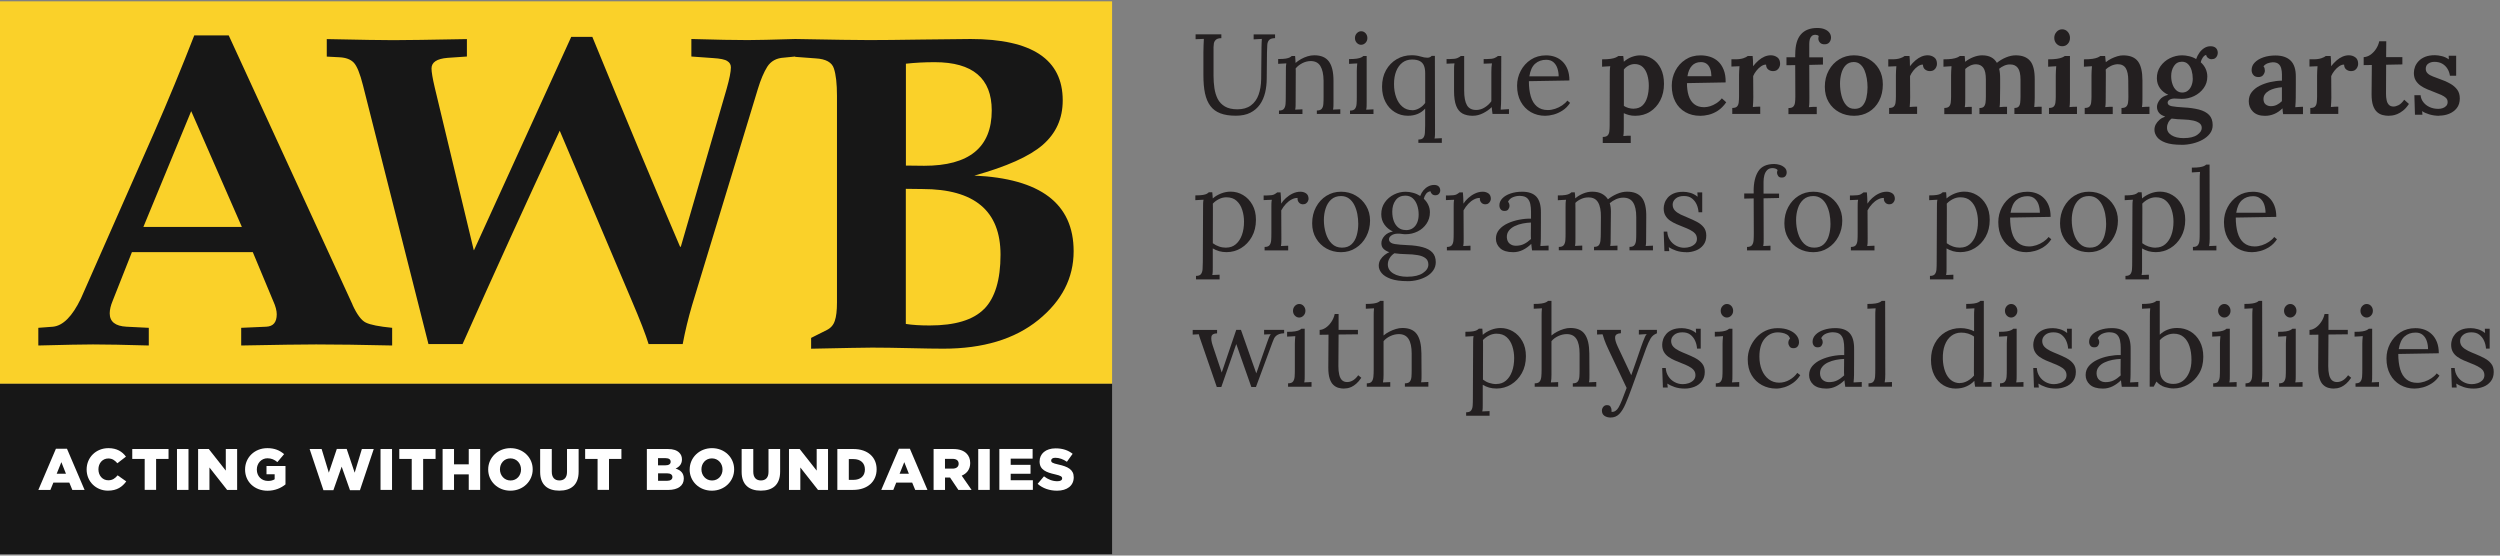
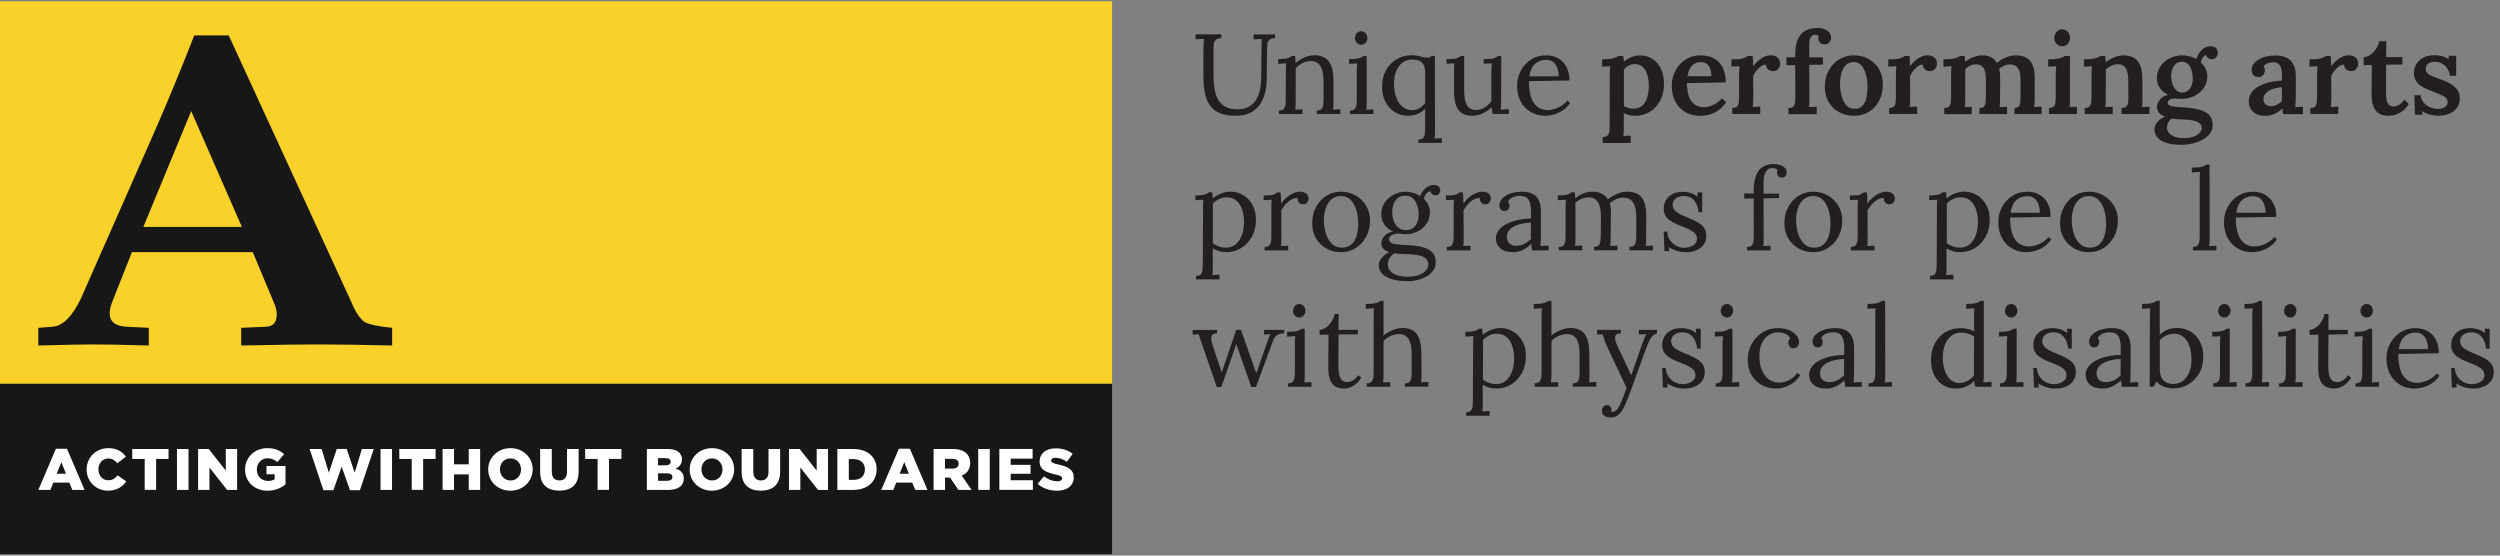
<svg xmlns="http://www.w3.org/2000/svg" width="648" height="144" viewBox="0 0 648 144" fill="none">
  <rect x="0" y="0" width="648" height="144" fill="#808080" stroke="none" />
  <g clip-path="url(#clip0_2227_7236)">
    <path d="M316.574 9.896C315.913 9.896 315.447 10.036 315.154 10.314C314.861 10.592 314.688 10.914 314.634 11.267C314.579 11.631 314.547 11.952 314.547 12.22V19.639C314.547 20.742 314.623 21.802 314.775 22.841C314.926 23.868 315.208 24.8 315.62 25.624C316.043 26.449 316.661 27.102 317.485 27.594C318.309 28.087 319.393 28.333 320.727 28.333C322.158 28.333 323.329 28.001 324.229 27.327C325.14 26.663 325.801 25.731 326.224 24.554C326.647 23.376 326.875 22.016 326.896 20.485L326.983 12.209C326.983 11.813 326.983 11.438 327.015 11.074C327.037 10.71 327.059 10.378 327.07 10.089C326.712 10.111 326.354 10.132 326.007 10.143C325.66 10.164 325.302 10.185 324.945 10.207V8.911H330.496V9.886C329.737 9.907 329.227 10.068 328.945 10.389C328.664 10.699 328.512 11.128 328.479 11.652C328.447 12.177 328.425 12.798 328.403 13.505L328.338 20.335C328.338 21.609 328.197 22.83 327.926 23.986C327.644 25.142 327.2 26.181 326.571 27.08C325.942 27.98 325.118 28.697 324.099 29.211C323.08 29.736 321.822 29.993 320.326 29.993C318.732 29.993 317.398 29.789 316.314 29.372C315.23 28.954 314.363 28.322 313.723 27.455C313.072 26.588 312.617 25.496 312.335 24.19C312.053 22.883 311.923 21.299 311.923 19.479V13.494C311.923 12.98 311.934 12.38 311.966 11.684C311.999 10.988 312.021 10.453 312.042 10.078C311.684 10.1 311.327 10.111 310.969 10.121C310.611 10.121 310.253 10.143 309.896 10.164V8.901H316.574V9.875V9.896Z" fill="#231F20" />
    <path d="M331.514 29.543V28.654C332.132 28.654 332.555 28.504 332.793 28.194C333.032 27.894 333.173 27.466 333.216 26.93C333.259 26.395 333.27 25.763 333.27 25.057L333.303 18.344C333.303 18.033 333.303 17.712 333.314 17.401C333.314 17.091 333.357 16.759 333.422 16.427C333.064 16.449 332.706 16.47 332.359 16.481C332.012 16.502 331.655 16.524 331.297 16.545V15.303C332.175 15.303 332.836 15.26 333.281 15.185C333.726 15.11 334.062 15.003 334.279 14.896C334.495 14.778 334.68 14.65 334.821 14.511H335.688C335.71 14.65 335.721 14.8 335.731 14.982C335.731 15.164 335.753 15.357 335.775 15.571C335.796 15.785 335.807 16.031 335.807 16.309C336.241 15.935 336.729 15.603 337.249 15.303C337.781 15.014 338.334 14.768 338.919 14.596C339.504 14.414 340.09 14.329 340.665 14.329C342.399 14.329 343.657 14.864 344.449 15.935C345.24 17.005 345.641 18.665 345.641 20.924V26.406C345.641 26.802 345.641 27.145 345.63 27.455C345.63 27.755 345.587 28.076 345.522 28.408C345.836 28.387 346.151 28.376 346.465 28.365C346.769 28.365 347.083 28.344 347.409 28.322V29.532H341.326V28.643C341.944 28.643 342.367 28.494 342.605 28.183C342.844 27.883 342.985 27.455 343.017 26.92C343.061 26.384 343.072 25.753 343.072 25.046V20.924C343.05 19.232 342.768 17.958 342.226 17.091C341.684 16.224 340.816 15.806 339.645 15.828C338.93 15.849 338.225 16.031 337.542 16.384C336.859 16.738 336.284 17.187 335.829 17.744C335.851 17.905 335.861 18.076 335.861 18.279V18.9L335.829 26.416C335.829 26.813 335.829 27.155 335.818 27.466C335.818 27.765 335.775 28.087 335.71 28.419C336.024 28.397 336.339 28.387 336.653 28.376C336.957 28.376 337.271 28.354 337.596 28.333V29.543H331.514Z" fill="#231F20" />
    <path d="M349.924 28.665C350.542 28.665 350.965 28.515 351.204 28.204C351.442 27.905 351.583 27.476 351.626 26.941C351.67 26.406 351.681 25.774 351.681 25.067V18.354C351.681 18.044 351.681 17.744 351.713 17.455C351.735 17.166 351.767 16.834 351.8 16.438C351.442 16.459 351.084 16.481 350.737 16.491C350.39 16.513 350.033 16.534 349.675 16.556V15.314C350.553 15.314 351.225 15.271 351.702 15.196C352.179 15.121 352.537 15.014 352.787 14.907C353.036 14.789 353.231 14.661 353.372 14.521H354.239V26.427C354.239 26.823 354.239 27.166 354.229 27.476C354.229 27.776 354.185 28.097 354.12 28.429C354.435 28.408 354.749 28.397 355.063 28.387C355.367 28.387 355.681 28.365 356.007 28.344V29.553H349.924V28.665ZM352.787 11.609C352.375 11.609 352.006 11.438 351.681 11.106C351.366 10.774 351.204 10.357 351.204 9.864C351.204 9.372 351.366 8.954 351.691 8.611C352.017 8.269 352.396 8.097 352.808 8.097C353.264 8.097 353.643 8.269 353.957 8.611C354.261 8.954 354.424 9.372 354.424 9.864C354.424 10.357 354.261 10.763 353.936 11.106C353.611 11.438 353.22 11.609 352.787 11.609Z" fill="#231F20" />
    <path d="M367.641 37.059V36.17C368.259 36.17 368.681 36.02 368.92 35.71C369.159 35.41 369.299 34.982 369.332 34.447C369.375 33.911 369.397 33.279 369.397 32.573V28.151C368.877 28.74 368.248 29.2 367.489 29.521C366.73 29.843 365.873 30.003 364.919 30.003C363.683 30.003 362.566 29.693 361.547 29.072C360.528 28.451 359.726 27.584 359.129 26.449C358.533 25.325 358.229 23.997 358.229 22.487C358.229 20.838 358.576 19.404 359.26 18.183C359.943 16.963 360.875 16.02 362.035 15.335C363.195 14.661 364.485 14.318 365.895 14.318C366.73 14.318 367.489 14.425 368.183 14.639C368.866 14.853 369.462 14.96 369.961 14.96C370.178 14.96 370.384 14.928 370.568 14.853C370.752 14.789 370.926 14.661 371.088 14.489H371.923L371.956 33.901C371.956 34.297 371.956 34.639 371.945 34.95C371.945 35.249 371.902 35.571 371.837 35.903C372.151 35.881 372.465 35.87 372.78 35.86C373.094 35.849 373.398 35.838 373.723 35.817V37.027H367.641V37.059ZM366.003 28.579C366.665 28.579 367.294 28.397 367.901 28.044C368.508 27.691 369.007 27.241 369.408 26.684V18.965C369.408 18.183 369.299 17.53 369.083 17.006C368.866 16.481 368.508 16.095 368.009 15.828C367.511 15.56 366.838 15.432 365.982 15.432C365.028 15.432 364.204 15.699 363.51 16.224C362.816 16.759 362.274 17.498 361.894 18.451C361.515 19.404 361.33 20.517 361.33 21.791C361.33 23.065 361.515 24.19 361.883 25.207C362.252 26.224 362.783 27.048 363.499 27.648C364.204 28.258 365.049 28.558 366.025 28.558L366.003 28.579Z" fill="#231F20" />
    <path d="M381.779 30.014C380.705 30.014 379.806 29.821 379.079 29.425C378.353 29.029 377.811 28.365 377.442 27.423C377.073 26.481 376.889 25.207 376.889 23.59V18.344C376.889 18.033 376.889 17.712 376.9 17.402C376.9 17.091 376.943 16.759 377.008 16.427C376.672 16.449 376.325 16.459 375.978 16.47C375.631 16.47 375.284 16.491 374.948 16.513V15.303H375.87C376.726 15.303 377.344 15.217 377.735 15.057C378.125 14.886 378.429 14.704 378.645 14.511H379.513V23.494C379.513 25.185 379.751 26.449 380.239 27.284C380.727 28.119 381.551 28.526 382.733 28.504C383.492 28.483 384.208 28.258 384.901 27.808C385.585 27.369 386.137 26.845 386.56 26.235V18.665C386.56 18.194 386.56 17.787 386.593 17.444C386.615 17.102 386.647 16.759 386.712 16.427C386.354 16.449 385.997 16.459 385.639 16.47C385.281 16.47 384.923 16.491 384.565 16.513V15.303H385.487C386.343 15.303 386.961 15.217 387.352 15.057C387.742 14.886 388.046 14.704 388.263 14.511H389.13L389.097 25.646C389.097 25.956 389.097 26.406 389.065 26.973C389.043 27.541 389.011 28.023 388.978 28.419C389.336 28.397 389.694 28.376 390.052 28.354C390.409 28.333 390.767 28.312 391.125 28.29V29.532H386.864C386.81 29.2 386.755 28.879 386.734 28.59C386.701 28.29 386.68 28.023 386.658 27.766C386.04 28.376 385.292 28.901 384.424 29.339C383.546 29.778 382.679 30.003 381.801 30.003L381.779 30.014Z" fill="#231F20" />
    <path d="M400.515 30.014C399.138 30.014 397.902 29.693 396.796 29.061C395.69 28.419 394.822 27.519 394.183 26.352C393.543 25.185 393.229 23.804 393.229 22.209C393.229 20.838 393.543 19.543 394.172 18.354C394.801 17.155 395.679 16.192 396.806 15.453C397.945 14.714 399.257 14.35 400.742 14.35C401.577 14.35 402.358 14.479 403.084 14.746C403.811 15.014 404.45 15.41 405.003 15.956C405.556 16.491 406.001 17.177 406.315 17.99C406.63 18.804 406.792 19.768 406.792 20.86L396.286 21.042C396.286 22.53 396.449 23.847 396.774 24.971C397.099 26.095 397.631 26.973 398.368 27.594C399.105 28.215 400.048 28.526 401.198 28.526C401.816 28.526 402.444 28.419 403.095 28.204C403.746 27.99 404.342 27.69 404.906 27.316C405.459 26.941 405.914 26.534 406.25 26.074L406.966 26.663C406.424 27.487 405.784 28.151 405.025 28.633C404.266 29.125 403.496 29.478 402.694 29.693C401.902 29.907 401.165 30.014 400.482 30.014H400.515ZM396.394 19.789H404.006C404.006 19.082 403.897 18.397 403.691 17.744C403.485 17.091 403.138 16.545 402.661 16.127C402.184 15.71 401.555 15.496 400.786 15.496C399.636 15.496 398.671 15.838 397.912 16.513C397.143 17.187 396.644 18.29 396.405 19.8L396.394 19.789Z" fill="#231F20" />
    <path d="M310.004 72.401V71.512C310.622 71.512 311.044 71.362 311.283 71.052C311.521 70.742 311.662 70.324 311.706 69.789C311.749 69.253 311.771 68.622 311.771 67.915L311.836 53.686C311.836 53.375 311.836 53.054 311.847 52.744C311.847 52.433 311.89 52.101 311.955 51.769C311.597 51.791 311.24 51.812 310.893 51.823C310.546 51.844 310.188 51.866 309.83 51.887V50.645C310.708 50.645 311.37 50.602 311.814 50.527C312.259 50.453 312.595 50.345 312.801 50.228C313.007 50.11 313.18 49.981 313.321 49.842H314.221C314.243 50.035 314.265 50.27 314.286 50.538C314.308 50.806 314.33 51.106 314.351 51.438C314.948 50.902 315.663 50.485 316.487 50.153C317.311 49.831 318.146 49.671 318.981 49.671C320.13 49.671 321.204 49.96 322.201 50.559C323.199 51.148 324.001 51.983 324.619 53.076C325.237 54.168 325.541 55.463 325.541 56.983C325.541 58.654 325.183 60.12 324.478 61.373C323.773 62.626 322.841 63.611 321.692 64.307C320.542 65.003 319.285 65.356 317.929 65.356C317.235 65.356 316.596 65.27 316.01 65.11C315.425 64.939 314.872 64.703 314.351 64.392V69.285C314.351 69.681 314.351 70.024 314.34 70.335C314.34 70.634 314.297 70.956 314.232 71.287C314.546 71.266 314.861 71.255 315.175 71.245C315.479 71.245 315.793 71.223 316.119 71.202V72.412H310.036L310.004 72.401ZM317.853 64.178C318.807 64.178 319.631 63.889 320.315 63.311C320.998 62.733 321.529 61.941 321.898 60.923C322.266 59.917 322.45 58.761 322.45 57.465C322.45 56.405 322.299 55.388 321.984 54.414C321.681 53.44 321.193 52.647 320.521 52.048C319.859 51.438 318.97 51.138 317.875 51.138C317.203 51.138 316.552 51.298 315.923 51.62C315.295 51.941 314.774 52.337 314.362 52.786C314.362 52.861 314.362 52.979 314.373 53.129C314.384 53.279 314.384 53.536 314.384 53.9V55.517C314.384 56.234 314.384 57.198 314.373 58.418C314.373 59.639 314.362 61.181 314.362 63.043C314.861 63.418 315.403 63.697 315.988 63.9C316.574 64.103 317.192 64.2 317.853 64.2V64.178Z" fill="#231F20" />
    <path d="M327.785 64.007C328.403 64.007 328.825 63.858 329.064 63.547C329.302 63.247 329.443 62.819 329.487 62.284C329.53 61.748 329.541 61.117 329.541 60.41V53.697C329.541 53.386 329.541 53.065 329.552 52.755C329.552 52.444 329.595 52.112 329.66 51.781C329.302 51.802 328.945 51.813 328.598 51.823C328.251 51.823 327.893 51.845 327.535 51.866V50.656H328.457C329.313 50.656 329.899 50.571 330.235 50.41C330.56 50.239 330.831 50.057 331.059 49.864H331.926C331.97 50.175 331.991 50.571 332.013 51.031C332.035 51.492 332.056 52.08 332.078 52.787C332.382 52.294 332.783 51.813 333.303 51.342C333.824 50.87 334.398 50.474 335.049 50.164C335.699 49.853 336.372 49.693 337.087 49.693C337.64 49.693 338.128 49.843 338.551 50.132C338.963 50.431 339.18 50.903 339.18 51.545C339.18 51.706 339.126 51.898 339.028 52.123C338.93 52.348 338.768 52.541 338.551 52.712C338.334 52.883 338.041 52.958 337.684 52.958C337.25 52.937 336.892 52.766 336.643 52.444C336.382 52.123 336.285 51.738 336.339 51.309C335.84 51.288 335.331 51.416 334.8 51.695C334.268 51.973 333.78 52.348 333.325 52.83C332.87 53.312 332.458 53.879 332.1 54.521L332.132 61.77C332.132 62.166 332.132 62.508 332.121 62.819C332.121 63.13 332.078 63.44 332.013 63.772C332.327 63.751 332.642 63.74 332.956 63.729C333.26 63.729 333.574 63.708 333.9 63.686V64.896H327.785V64.007Z" fill="#231F20" />
    <path d="M347.593 65.367C346.206 65.367 344.937 65.046 343.81 64.414C342.671 63.772 341.771 62.894 341.11 61.759C340.438 60.635 340.112 59.339 340.112 57.883C340.112 56.331 340.438 54.939 341.099 53.697C341.76 52.455 342.649 51.481 343.788 50.763C344.915 50.046 346.195 49.693 347.604 49.693C349.014 49.693 350.261 50.025 351.388 50.678C352.527 51.331 353.427 52.219 354.099 53.344C354.771 54.468 355.118 55.742 355.118 57.177C355.118 58.686 354.782 60.067 354.121 61.32C353.459 62.573 352.559 63.558 351.421 64.275C350.293 65.003 349.014 65.367 347.604 65.367H347.593ZM347.832 64.189C348.884 64.189 349.719 63.89 350.337 63.301C350.955 62.712 351.399 61.941 351.659 60.999C351.93 60.057 352.06 59.061 352.06 58.023C352.06 57.134 351.974 56.267 351.811 55.421C351.638 54.564 351.377 53.793 351.02 53.097C350.662 52.401 350.196 51.845 349.632 51.438C349.068 51.031 348.385 50.817 347.593 50.817C346.563 50.817 345.718 51.117 345.056 51.706C344.395 52.294 343.918 53.065 343.614 54.008C343.3 54.95 343.148 55.967 343.148 57.038C343.148 58.258 343.322 59.404 343.658 60.496C343.994 61.588 344.514 62.476 345.208 63.162C345.902 63.847 346.78 64.189 347.832 64.189Z" fill="#231F20" />
    <path d="M364.833 72.872C363.044 72.872 361.602 72.68 360.506 72.284C359.411 71.887 358.62 71.395 358.121 70.785C357.622 70.174 357.373 69.543 357.373 68.9C357.373 68.29 357.514 67.755 357.807 67.294C358.1 66.834 358.457 66.438 358.88 66.106C359.303 65.774 359.715 65.528 360.116 65.367C359.476 65.153 358.978 64.864 358.609 64.5C358.24 64.136 358.056 63.654 358.056 63.044C358.056 62.358 358.338 61.716 358.891 61.117C359.444 60.517 360.16 60.153 361.038 60.014C360.127 59.586 359.39 58.986 358.848 58.215C358.306 57.455 358.024 56.556 358.024 55.538C358.024 54.361 358.327 53.333 358.945 52.455C359.563 51.577 360.355 50.903 361.32 50.421C362.285 49.939 363.282 49.703 364.323 49.703C364.984 49.703 365.635 49.8 366.296 49.982C366.958 50.164 367.565 50.442 368.118 50.795C368.313 50.249 368.595 49.757 368.963 49.318C369.332 48.89 369.755 48.547 370.232 48.301C370.709 48.054 371.208 47.937 371.728 47.937C372.249 47.937 372.639 48.065 372.91 48.333C373.181 48.601 373.311 48.954 373.311 49.404C373.311 49.543 373.268 49.703 373.192 49.907C373.116 50.099 372.975 50.271 372.791 50.41C372.606 50.549 372.346 50.613 372.032 50.613C371.696 50.613 371.414 50.517 371.197 50.314C370.98 50.121 370.839 49.875 370.774 49.575C370.275 49.65 369.885 49.885 369.614 50.271C369.332 50.656 369.148 51.074 369.05 51.523C369.527 51.952 369.907 52.476 370.199 53.087C370.492 53.697 370.633 54.339 370.633 55.035C370.633 56.138 370.34 57.112 369.755 57.98C369.169 58.847 368.4 59.521 367.446 59.992C366.491 60.464 365.461 60.71 364.345 60.71C363.965 60.71 363.64 60.688 363.358 60.635C363.076 60.581 362.74 60.56 362.339 60.56C361.602 60.56 361.005 60.742 360.55 61.095C360.094 61.449 359.932 61.866 360.073 62.358C360.235 62.83 360.723 63.129 361.537 63.258C362.35 63.386 363.445 63.483 364.822 63.536C366.35 63.59 367.662 63.772 368.757 64.072C369.853 64.371 370.687 64.821 371.273 65.442C371.858 66.063 372.151 66.898 372.151 67.958C372.151 68.74 371.934 69.446 371.511 70.067C371.089 70.688 370.514 71.202 369.809 71.62C369.104 72.027 368.313 72.348 367.456 72.562C366.6 72.776 365.722 72.883 364.843 72.883L364.833 72.872ZM364.8 71.727C366.513 71.727 367.847 71.416 368.801 70.785C369.755 70.153 370.232 69.414 370.232 68.579C370.232 67.851 369.983 67.294 369.484 66.919C368.985 66.534 368.313 66.266 367.456 66.127C366.6 65.977 365.613 65.892 364.507 65.881C363.965 65.86 363.445 65.838 362.924 65.806C362.404 65.774 361.905 65.72 361.428 65.645C360.886 65.999 360.474 66.427 360.17 66.941C359.867 67.455 359.726 67.99 359.726 68.558C359.726 69.521 360.192 70.292 361.114 70.87C362.035 71.448 363.271 71.737 364.8 71.737V71.727ZM364.41 59.65C365.147 59.65 365.754 59.468 366.242 59.114C366.73 58.761 367.099 58.279 367.348 57.669C367.597 57.059 367.717 56.374 367.717 55.603C367.717 54.736 367.587 53.932 367.326 53.183C367.066 52.434 366.687 51.834 366.177 51.384C365.667 50.935 365.028 50.71 364.247 50.71C363.174 50.71 362.339 51.106 361.753 51.898C361.168 52.691 360.875 53.675 360.875 54.853C360.875 55.795 361.016 56.63 361.287 57.348C361.569 58.065 361.97 58.622 362.491 59.029C363.011 59.436 363.651 59.628 364.388 59.628L364.41 59.65Z" fill="#231F20" />
    <path d="M375.035 64.007C375.653 64.007 376.076 63.858 376.315 63.547C376.553 63.247 376.694 62.819 376.738 62.284C376.781 61.748 376.792 61.117 376.792 60.41V53.697C376.792 53.386 376.792 53.065 376.803 52.755C376.803 52.444 376.846 52.112 376.911 51.781C376.553 51.802 376.196 51.813 375.849 51.823C375.502 51.823 375.144 51.845 374.786 51.866V50.656H375.708C376.564 50.656 377.15 50.571 377.486 50.41C377.811 50.239 378.082 50.057 378.31 49.864H379.177C379.221 50.175 379.242 50.571 379.264 51.031C379.286 51.492 379.307 52.08 379.329 52.787C379.633 52.294 380.034 51.813 380.554 51.342C381.075 50.87 381.649 50.474 382.3 50.164C382.95 49.853 383.623 49.693 384.338 49.693C384.891 49.693 385.379 49.843 385.802 50.132C386.214 50.431 386.431 50.903 386.431 51.545C386.431 51.706 386.377 51.898 386.279 52.123C386.181 52.348 386.019 52.541 385.802 52.712C385.585 52.883 385.292 52.958 384.934 52.958C384.501 52.937 384.143 52.766 383.894 52.444C383.633 52.123 383.536 51.738 383.59 51.309C383.091 51.288 382.582 51.416 382.05 51.695C381.519 51.973 381.031 52.348 380.576 52.83C380.121 53.312 379.709 53.879 379.351 54.521L379.383 61.77C379.383 62.166 379.383 62.508 379.372 62.819C379.372 63.13 379.329 63.44 379.264 63.772C379.578 63.751 379.893 63.74 380.207 63.729C380.511 63.729 380.825 63.708 381.151 63.686V64.896H375.035V64.007Z" fill="#231F20" />
    <path d="M397.11 64.896C397.045 64.564 397.012 64.264 396.991 64.007C396.969 63.751 396.936 63.483 396.904 63.215C396.232 63.879 395.494 64.404 394.714 64.789C393.922 65.174 393.098 65.367 392.22 65.367C390.713 65.367 389.585 65.025 388.848 64.35C388.111 63.676 387.742 62.84 387.742 61.855C387.742 60.956 388.024 60.175 388.588 59.511C389.152 58.847 389.889 58.312 390.8 57.894C391.7 57.476 392.686 57.155 393.749 56.952C394.811 56.748 395.841 56.652 396.839 56.673V54.843C396.839 54.157 396.785 53.504 396.655 52.894C396.524 52.284 396.275 51.781 395.885 51.395C395.484 50.999 394.855 50.795 393.977 50.774C393.402 50.753 392.806 50.86 392.198 51.095C391.591 51.331 391.147 51.738 390.876 52.305C391.038 52.466 391.136 52.648 391.19 52.851C391.244 53.055 391.266 53.247 391.266 53.429C391.266 53.665 391.168 53.933 390.962 54.243C390.767 54.543 390.42 54.693 389.921 54.671C389.499 54.671 389.184 54.532 388.967 54.243C388.751 53.954 388.642 53.622 388.642 53.226C388.642 52.562 388.891 51.962 389.401 51.427C389.911 50.892 390.605 50.474 391.504 50.164C392.404 49.853 393.413 49.693 394.551 49.693C396.221 49.693 397.457 50.132 398.248 50.999C399.04 51.877 399.43 53.258 399.408 55.142V57.337C399.408 58.076 399.408 58.815 399.398 59.543C399.398 60.282 399.387 61.02 399.387 61.77C399.387 62.08 399.387 62.401 399.354 62.712C399.333 63.023 399.3 63.376 399.268 63.772C399.625 63.751 399.983 63.729 400.33 63.718C400.677 63.697 401.035 63.676 401.393 63.654V64.896H397.132H397.11ZM396.839 57.68C396.167 57.701 395.451 57.787 394.703 57.926C393.955 58.076 393.272 58.29 392.643 58.59C392.014 58.89 391.504 59.275 391.125 59.757C390.735 60.239 390.55 60.828 390.572 61.513C390.615 62.241 390.854 62.787 391.298 63.151C391.743 63.515 392.274 63.697 392.892 63.697C393.705 63.697 394.421 63.547 395.028 63.237C395.635 62.937 396.232 62.508 396.828 61.952C396.806 61.738 396.796 61.502 396.796 61.245V60.453C396.796 60.356 396.796 60.046 396.806 59.511C396.806 58.975 396.817 58.376 396.817 57.68H396.839Z" fill="#231F20" />
    <path d="M404.038 64.896V64.007C404.656 64.007 405.079 63.858 405.318 63.547C405.556 63.247 405.697 62.819 405.741 62.284C405.784 61.748 405.795 61.117 405.795 60.41V53.697C405.795 53.386 405.795 53.065 405.806 52.755C405.806 52.444 405.849 52.112 405.914 51.781C405.556 51.802 405.199 51.823 404.852 51.834C404.505 51.855 404.147 51.877 403.789 51.898V50.656C404.667 50.656 405.329 50.614 405.773 50.539C406.218 50.464 406.554 50.357 406.771 50.239C406.988 50.121 407.172 49.993 407.313 49.853H408.18C408.224 50.046 408.245 50.271 408.256 50.528C408.256 50.785 408.278 51.074 408.299 51.416C408.896 50.903 409.579 50.485 410.359 50.164C411.129 49.843 411.91 49.682 412.691 49.682C413.688 49.682 414.523 49.864 415.195 50.217C415.867 50.571 416.399 51.053 416.778 51.663C417.45 51.117 418.231 50.646 419.12 50.26C420.009 49.875 420.876 49.682 421.733 49.682C423.468 49.682 424.736 50.196 425.55 51.224C426.363 52.252 426.753 53.943 426.71 56.277L426.677 61.759C426.677 62.155 426.677 62.498 426.666 62.808C426.666 63.119 426.623 63.429 426.558 63.761C426.872 63.74 427.187 63.729 427.501 63.718C427.805 63.718 428.119 63.697 428.444 63.676V64.885H422.362V63.997C422.98 63.997 423.403 63.847 423.641 63.536C423.88 63.237 424.021 62.808 424.064 62.273C424.107 61.738 424.118 61.106 424.118 60.399V56.277C424.118 54.586 423.847 53.322 423.294 52.477C422.752 51.631 421.885 51.224 420.714 51.234C420.096 51.234 419.478 51.374 418.86 51.641C418.242 51.92 417.711 52.262 417.244 52.669C417.342 52.98 417.418 53.322 417.472 53.686C417.526 54.05 417.548 54.425 417.548 54.821C417.526 55.956 417.515 57.112 417.515 58.269C417.515 59.425 417.515 60.581 417.483 61.748C417.483 62.145 417.483 62.487 417.472 62.798C417.472 63.108 417.429 63.419 417.364 63.751C417.678 63.729 417.992 63.718 418.307 63.708C418.61 63.708 418.925 63.686 419.25 63.665V64.875H413.168V63.986C413.786 63.986 414.208 63.836 414.436 63.526C414.664 63.226 414.805 62.798 414.848 62.262C414.902 61.727 414.924 61.095 414.924 60.389L414.957 56.267C414.978 54.575 414.729 53.301 414.208 52.434C413.688 51.566 412.842 51.149 411.671 51.17C411.053 51.17 410.446 51.299 409.85 51.566C409.254 51.834 408.744 52.166 408.332 52.584C408.332 52.819 408.332 53.065 408.343 53.333C408.343 53.601 408.354 53.879 408.354 54.168V61.738C408.354 62.134 408.354 62.476 408.343 62.787C408.343 63.097 408.299 63.408 408.234 63.74C408.549 63.718 408.863 63.708 409.178 63.697C409.481 63.697 409.796 63.676 410.121 63.654V64.864H404.038V64.896Z" fill="#231F20" />
    <path d="M437.118 65.367C436.12 65.367 435.242 65.239 434.461 64.971C433.681 64.703 433.052 64.403 432.553 64.072L432.672 65.099H431.415L431.23 60.035H432.152C432.195 60.838 432.423 61.566 432.835 62.198C433.247 62.84 433.789 63.333 434.451 63.686C435.112 64.04 435.817 64.222 436.565 64.222C437.085 64.222 437.584 64.136 438.083 63.975C438.582 63.804 438.994 63.558 439.34 63.215C439.677 62.872 439.85 62.434 439.85 61.909C439.85 61.384 439.687 60.902 439.362 60.538C439.037 60.174 438.603 59.853 438.061 59.586C437.519 59.318 436.944 59.05 436.326 58.825C435.73 58.59 435.134 58.344 434.537 58.087C433.941 57.83 433.388 57.53 432.878 57.176C432.369 56.823 431.968 56.395 431.675 55.881C431.371 55.367 431.23 54.746 431.23 53.997C431.23 53.59 431.306 53.13 431.469 52.637C431.632 52.144 431.892 51.684 432.271 51.234C432.651 50.795 433.171 50.431 433.822 50.142C434.483 49.853 435.318 49.714 436.326 49.714C436.868 49.714 437.465 49.8 438.115 49.982C438.777 50.164 439.406 50.496 440.024 50.988L439.958 49.875H441.216V55.025H440.262C440.219 54.339 440.067 53.675 439.785 53.033C439.503 52.391 439.102 51.866 438.56 51.438C438.018 51.01 437.324 50.806 436.467 50.806C435.557 50.806 434.841 51.031 434.32 51.481C433.8 51.93 433.551 52.455 433.551 53.044C433.551 53.633 433.746 54.157 434.136 54.564C434.527 54.971 435.025 55.314 435.643 55.613C436.261 55.903 436.912 56.191 437.617 56.47C438.376 56.78 439.113 57.123 439.828 57.498C440.544 57.873 441.129 58.333 441.585 58.9C442.04 59.457 442.268 60.185 442.268 61.063C442.268 62.048 442.019 62.862 441.509 63.504C440.999 64.157 440.36 64.628 439.568 64.928C438.777 65.228 437.964 65.388 437.107 65.388L437.118 65.367Z" fill="#231F20" />
    <path d="M454.542 49.543C454.542 47.359 454.943 45.646 455.746 44.393C456.548 43.14 457.936 42.509 459.909 42.509C460.343 42.509 460.809 42.584 461.297 42.733C461.785 42.883 462.208 43.119 462.565 43.44C462.923 43.761 463.107 44.179 463.107 44.693C463.107 45.068 462.999 45.378 462.793 45.635C462.587 45.892 462.283 46.02 461.882 46.02C461.405 46.042 461.069 45.903 460.885 45.592C460.7 45.292 460.603 45.025 460.603 44.811C460.603 44.693 460.603 44.575 460.635 44.457C460.657 44.34 460.7 44.211 460.755 44.072C460.614 43.89 460.419 43.772 460.169 43.686C459.92 43.611 459.681 43.569 459.464 43.569C458.846 43.569 458.369 43.751 458.033 44.104C457.697 44.457 457.459 44.896 457.318 45.432C457.177 45.967 457.112 46.513 457.112 47.08V50.175H461.134V51.32L457.112 51.406L457.144 61.77C457.144 62.166 457.144 62.509 457.133 62.819C457.133 63.13 457.09 63.44 457.025 63.772C457.339 63.751 457.654 63.74 457.968 63.729C458.272 63.729 458.586 63.708 458.911 63.686V64.896H452.829V64.007C453.447 64.007 453.87 63.858 454.108 63.547C454.347 63.237 454.488 62.819 454.531 62.284C454.575 61.748 454.585 61.117 454.585 60.41L454.553 51.427L452.103 51.481V50.153H454.553V49.532L454.542 49.543Z" fill="#231F20" />
    <path d="M469.992 65.367C468.604 65.367 467.336 65.046 466.208 64.414C465.07 63.772 464.17 62.894 463.508 61.759C462.836 60.635 462.511 59.339 462.511 57.883C462.511 56.331 462.836 54.939 463.497 53.697C464.159 52.455 465.048 51.481 466.186 50.763C467.314 50.046 468.593 49.693 470.003 49.693C471.412 49.693 472.659 50.025 473.787 50.678C474.925 51.331 475.825 52.219 476.497 53.344C477.17 54.468 477.516 55.742 477.516 57.177C477.516 58.686 477.18 60.067 476.519 61.32C475.858 62.573 474.958 63.558 473.819 64.275C472.692 65.003 471.412 65.367 470.003 65.367H469.992ZM470.23 64.189C471.282 64.189 472.117 63.89 472.735 63.301C473.353 62.712 473.798 61.941 474.058 60.999C474.329 60.057 474.459 59.061 474.459 58.023C474.459 57.134 474.372 56.267 474.21 55.421C474.036 54.564 473.776 53.793 473.418 53.097C473.06 52.401 472.594 51.845 472.03 51.438C471.466 51.031 470.783 50.817 469.992 50.817C468.962 50.817 468.116 51.117 467.455 51.706C466.793 52.294 466.316 53.065 466.013 54.008C465.698 54.95 465.547 55.967 465.547 57.038C465.547 58.258 465.72 59.404 466.056 60.496C466.392 61.588 466.913 62.476 467.607 63.162C468.301 63.847 469.179 64.189 470.23 64.189Z" fill="#231F20" />
    <path d="M479.75 64.007C480.368 64.007 480.791 63.858 481.03 63.547C481.268 63.247 481.409 62.819 481.453 62.284C481.496 61.748 481.507 61.117 481.507 60.41V53.697C481.507 53.386 481.507 53.065 481.518 52.755C481.518 52.444 481.561 52.112 481.626 51.781C481.268 51.802 480.91 51.813 480.564 51.823C480.217 51.823 479.859 51.845 479.501 51.866V50.656H480.423C481.279 50.656 481.865 50.571 482.201 50.41C482.526 50.239 482.797 50.057 483.025 49.864H483.892C483.935 50.175 483.957 50.571 483.979 51.031C484.001 51.492 484.022 52.08 484.044 52.787C484.347 52.294 484.749 51.813 485.269 51.342C485.79 50.87 486.364 50.474 487.015 50.164C487.665 49.853 488.337 49.693 489.053 49.693C489.606 49.693 490.094 49.843 490.517 50.132C490.929 50.431 491.146 50.903 491.146 51.545C491.146 51.706 491.091 51.898 490.994 52.123C490.896 52.348 490.734 52.541 490.517 52.712C490.3 52.883 490.007 52.958 489.649 52.958C489.216 52.937 488.858 52.766 488.608 52.444C488.348 52.123 488.251 51.738 488.305 51.309C487.806 51.288 487.297 51.416 486.765 51.695C486.234 51.973 485.746 52.348 485.291 52.83C484.835 53.312 484.423 53.879 484.066 54.521L484.098 61.77C484.098 62.166 484.098 62.508 484.087 62.819C484.087 63.13 484.044 63.44 483.979 63.772C484.293 63.751 484.608 63.74 484.922 63.729C485.226 63.729 485.54 63.708 485.865 63.686V64.896H479.75V64.007Z" fill="#231F20" />
    <path d="M500.242 72.401V71.512C500.86 71.512 501.283 71.362 501.521 71.052C501.76 70.752 501.901 70.324 501.933 69.789C501.977 69.253 501.988 68.622 501.988 67.915L502.053 53.686C502.053 53.375 502.053 53.054 502.064 52.744C502.064 52.433 502.107 52.101 502.172 51.769C501.814 51.791 501.456 51.812 501.109 51.823C500.762 51.844 500.405 51.866 500.047 51.887V50.645C500.925 50.645 501.586 50.602 502.031 50.527C502.476 50.453 502.801 50.345 503.018 50.228C503.224 50.11 503.397 49.981 503.538 49.842H504.438C504.46 50.035 504.481 50.27 504.492 50.538C504.514 50.806 504.536 51.106 504.546 51.438C505.143 50.902 505.858 50.485 506.682 50.153C507.506 49.831 508.341 49.671 509.176 49.671C510.325 49.671 511.399 49.96 512.396 50.559C513.394 51.148 514.196 51.983 514.814 53.076C515.432 54.168 515.736 55.463 515.736 56.983C515.736 58.654 515.378 60.12 514.673 61.373C513.968 62.626 513.036 63.611 511.887 64.307C510.737 65.003 509.48 65.356 508.124 65.356C507.43 65.356 506.791 65.27 506.205 65.11C505.62 64.939 505.067 64.703 504.546 64.392V69.285C504.546 69.681 504.546 70.024 504.536 70.335C504.536 70.634 504.492 70.956 504.427 71.287C504.742 71.266 505.056 71.255 505.37 71.245C505.674 71.245 505.988 71.223 506.314 71.202V72.412H500.231L500.242 72.401ZM508.092 64.178C509.046 64.178 509.87 63.889 510.553 63.311C511.236 62.733 511.767 61.941 512.136 60.923C512.505 59.917 512.689 58.761 512.689 57.465C512.689 56.405 512.537 55.388 512.223 54.414C511.919 53.44 511.431 52.647 510.759 52.048C510.087 51.438 509.209 51.138 508.114 51.138C507.441 51.138 506.791 51.298 506.162 51.62C505.533 51.941 505.013 52.337 504.601 52.786C504.601 52.861 504.601 52.979 504.611 53.129C504.611 53.279 504.622 53.536 504.622 53.9V55.517C504.622 56.234 504.622 57.198 504.611 58.418C504.611 59.639 504.601 61.181 504.601 63.043C505.099 63.418 505.641 63.697 506.227 63.9C506.812 64.103 507.43 64.2 508.092 64.2V64.178Z" fill="#231F20" />
    <path d="M525.245 65.367C523.868 65.367 522.632 65.046 521.526 64.414C520.42 63.772 519.553 62.873 518.913 61.706C518.273 60.538 517.959 59.157 517.959 57.562C517.959 56.192 518.273 54.896 518.902 53.708C519.531 52.508 520.409 51.545 521.537 50.806C522.675 50.067 523.987 49.703 525.473 49.703C526.308 49.703 527.088 49.832 527.815 50.099C528.541 50.367 529.181 50.763 529.734 51.309C530.287 51.845 530.731 52.53 531.046 53.344C531.36 54.157 531.523 55.121 531.523 56.213L521.017 56.395C521.017 57.883 521.179 59.2 521.504 60.324C521.83 61.449 522.361 62.326 523.098 62.947C523.835 63.568 524.779 63.879 525.928 63.879C526.546 63.879 527.175 63.772 527.825 63.558C528.476 63.344 529.072 63.044 529.636 62.669C530.189 62.294 530.644 61.888 530.981 61.427L531.696 62.016C531.154 62.84 530.514 63.493 529.755 63.986C528.996 64.478 528.227 64.832 527.424 65.046C526.633 65.26 525.896 65.367 525.212 65.367H525.245ZM521.125 55.142H528.736C528.736 54.436 528.628 53.751 528.422 53.097C528.216 52.444 527.869 51.898 527.392 51.481C526.915 51.063 526.286 50.849 525.516 50.849C524.367 50.849 523.402 51.192 522.643 51.866C521.873 52.541 521.374 53.643 521.136 55.153L521.125 55.142Z" fill="#231F20" />
    <path d="M541.442 65.367C540.054 65.367 538.786 65.046 537.658 64.414C536.52 63.772 535.62 62.894 534.958 61.759C534.286 60.635 533.961 59.339 533.961 57.883C533.961 56.331 534.286 54.939 534.948 53.697C535.609 52.455 536.498 51.481 537.636 50.763C538.764 50.046 540.043 49.693 541.453 49.693C542.862 49.693 544.109 50.025 545.237 50.678C546.375 51.331 547.275 52.219 547.947 53.344C548.62 54.468 548.967 55.742 548.967 57.177C548.967 58.686 548.631 60.067 547.969 61.32C547.308 62.573 546.408 63.558 545.269 64.275C544.142 65.003 542.862 65.367 541.453 65.367H541.442ZM541.681 64.189C542.732 64.189 543.567 63.89 544.185 63.301C544.803 62.712 545.248 61.941 545.508 60.999C545.779 60.057 545.909 59.061 545.909 58.023C545.909 57.134 545.822 56.267 545.66 55.421C545.486 54.564 545.226 53.793 544.868 53.097C544.51 52.401 544.044 51.845 543.48 51.438C542.917 51.031 542.234 50.817 541.442 50.817C540.412 50.817 539.566 51.117 538.905 51.706C538.244 52.294 537.767 53.065 537.463 54.008C537.149 54.95 536.997 55.967 536.997 57.038C536.997 58.258 537.17 59.404 537.506 60.496C537.842 61.588 538.363 62.476 539.057 63.162C539.751 63.847 540.629 64.189 541.681 64.189Z" fill="#231F20" />
-     <path d="M550.919 72.401V71.512C551.537 71.512 551.96 71.362 552.198 71.052C552.437 70.752 552.578 70.324 552.61 69.789C552.654 69.253 552.664 68.622 552.664 67.915L552.729 53.686C552.729 53.375 552.729 53.054 552.74 52.744C552.74 52.433 552.784 52.101 552.849 51.769C552.491 51.791 552.133 51.812 551.786 51.823C551.439 51.844 551.081 51.866 550.724 51.887V50.645C551.602 50.645 552.263 50.602 552.708 50.527C553.152 50.453 553.478 50.345 553.694 50.228C553.9 50.11 554.074 49.981 554.215 49.842H555.115C555.136 50.035 555.158 50.27 555.169 50.538C555.191 50.806 555.212 51.106 555.223 51.438C555.82 50.902 556.535 50.485 557.359 50.153C558.183 49.831 559.018 49.671 559.853 49.671C561.002 49.671 562.076 49.96 563.073 50.559C564.071 51.148 564.873 51.983 565.491 53.076C566.109 54.168 566.412 55.463 566.412 56.983C566.412 58.654 566.055 60.12 565.35 61.373C564.645 62.626 563.713 63.611 562.563 64.307C561.414 65.003 560.156 65.356 558.801 65.356C558.107 65.356 557.468 65.27 556.882 65.11C556.297 64.939 555.744 64.703 555.223 64.392V69.285C555.223 69.681 555.223 70.024 555.212 70.335C555.212 70.634 555.169 70.956 555.104 71.287C555.418 71.266 555.733 71.255 556.047 71.245C556.351 71.245 556.665 71.223 556.99 71.202V72.412H550.908L550.919 72.401ZM558.769 64.178C559.723 64.178 560.547 63.889 561.23 63.311C561.913 62.733 562.444 61.941 562.813 60.923C563.181 59.917 563.366 58.761 563.366 57.465C563.366 56.405 563.214 55.388 562.899 54.414C562.596 53.44 562.108 52.647 561.436 52.048C560.764 51.438 559.885 51.138 558.79 51.138C558.118 51.138 557.468 51.298 556.839 51.62C556.21 51.941 555.689 52.337 555.277 52.786C555.277 52.861 555.277 52.979 555.288 53.129C555.288 53.279 555.299 53.536 555.299 53.9V55.517C555.299 56.234 555.299 57.198 555.288 58.418C555.288 59.639 555.277 61.181 555.277 63.043C555.776 63.418 556.318 63.697 556.904 63.9C557.489 64.093 558.107 64.2 558.769 64.2V64.178Z" fill="#231F20" />
    <path d="M568.407 64.007C569.025 64.007 569.448 63.857 569.686 63.547C569.925 63.247 570.066 62.819 570.109 62.283C570.153 61.748 570.163 61.116 570.163 60.41V46.48C570.163 46.17 570.163 45.87 570.174 45.581C570.174 45.292 570.207 44.96 570.25 44.564C569.892 44.585 569.534 44.607 569.188 44.628C568.841 44.65 568.483 44.671 568.125 44.693V43.45C569.003 43.45 569.686 43.408 570.163 43.333C570.651 43.258 571.02 43.151 571.269 43.044C571.519 42.926 571.714 42.797 571.855 42.658H572.722L572.755 61.78C572.755 62.176 572.755 62.519 572.722 62.83C572.7 63.14 572.668 63.45 572.603 63.782C572.917 63.761 573.232 63.75 573.546 63.739C573.85 63.739 574.164 63.718 574.489 63.697V64.907H568.407V64.018V64.007Z" fill="#231F20" />
    <path d="M583.738 65.367C582.361 65.367 581.125 65.046 580.019 64.414C578.913 63.772 578.046 62.873 577.406 61.706C576.767 60.538 576.452 59.157 576.452 57.562C576.452 56.192 576.767 54.896 577.395 53.708C578.024 52.508 578.902 51.545 580.03 50.806C581.169 50.067 582.48 49.703 583.966 49.703C584.801 49.703 585.581 49.832 586.308 50.099C587.034 50.367 587.674 50.763 588.227 51.309C588.78 51.845 589.224 52.53 589.539 53.344C589.853 54.157 590.016 55.121 590.016 56.213L579.51 56.395C579.51 57.883 579.672 59.2 579.998 60.324C580.323 61.449 580.854 62.326 581.591 62.947C582.329 63.568 583.272 63.879 584.421 63.879C585.039 63.879 585.668 63.772 586.319 63.558C586.969 63.344 587.566 63.044 588.129 62.669C588.682 62.294 589.138 61.888 589.474 61.427L590.189 62.016C589.647 62.84 589.008 63.493 588.249 63.986C587.49 64.478 586.72 64.832 585.918 65.046C585.126 65.26 584.389 65.367 583.706 65.367H583.738ZM579.618 55.142H587.229C587.229 54.436 587.121 53.751 586.915 53.097C586.709 52.444 586.362 51.898 585.885 51.481C585.408 51.063 584.779 50.849 584.009 50.849C582.86 50.849 581.895 51.192 581.136 51.866C580.366 52.541 579.867 53.643 579.629 55.153L579.618 55.142Z" fill="#231F20" />
    <path d="M315.402 100.335L311.499 89.018C311.358 88.6 311.239 88.247 311.131 87.958C311.022 87.658 310.935 87.412 310.881 87.198C310.827 86.984 310.773 86.791 310.729 86.641L309.146 86.727V85.517H315.468V86.405C314.568 86.427 314.08 86.727 313.993 87.305C313.906 87.883 314.015 88.643 314.34 89.585L315.717 93.707C315.88 94.178 316.031 94.66 316.194 95.131C316.357 95.602 316.508 96.084 316.671 96.555C316.855 96.02 317.029 95.484 317.224 94.949C317.408 94.414 317.593 93.868 317.777 93.311L320.433 85.506H321.658L324.673 94.082C324.835 94.51 324.987 94.96 325.15 95.41C325.312 95.859 325.464 96.309 325.627 96.769C325.789 96.341 325.941 95.913 326.093 95.484C326.245 95.067 326.386 94.639 326.527 94.2L328.5 88.6C328.641 88.204 328.782 87.84 328.912 87.476C329.053 87.123 329.216 86.834 329.389 86.62L327.654 86.705V85.495H332.848V86.384C332.327 86.405 331.904 86.47 331.579 86.587C331.254 86.705 330.983 86.866 330.755 87.058C330.538 87.251 330.354 87.487 330.224 87.765C330.083 88.043 329.953 88.354 329.834 88.707L325.54 100.313H324.347L321.518 92.273C321.398 91.919 321.279 91.566 321.16 91.223C321.04 90.881 320.921 90.538 320.802 90.195C320.683 89.853 320.563 89.51 320.444 89.178C320.325 89.51 320.206 89.853 320.086 90.195C319.967 90.538 319.848 90.881 319.729 91.223C319.609 91.566 319.49 91.919 319.371 92.273L316.563 100.313H315.424L315.402 100.335Z" fill="#231F20" />
    <path d="M333.867 99.36C334.485 99.36 334.907 99.21 335.146 98.9C335.384 98.6 335.525 98.172 335.569 97.637C335.612 97.101 335.623 96.47 335.623 95.763V89.05C335.623 88.739 335.623 88.44 335.656 88.15C335.677 87.862 335.71 87.529 335.742 87.133C335.384 87.155 335.027 87.176 334.68 87.198C334.333 87.219 333.975 87.24 333.617 87.251V86.009C334.495 86.009 335.168 85.966 335.645 85.891C336.122 85.817 336.48 85.709 336.729 85.592C336.978 85.474 337.173 85.345 337.314 85.206H338.182V97.112C338.182 97.508 338.182 97.851 338.171 98.161C338.171 98.461 338.128 98.782 338.062 99.114C338.377 99.093 338.691 99.082 339.006 99.071C339.309 99.071 339.624 99.05 339.949 99.028V100.238H333.867V99.35V99.36ZM336.729 82.305C336.317 82.305 335.948 82.133 335.623 81.802C335.309 81.47 335.146 81.052 335.146 80.56C335.146 80.067 335.309 79.65 335.634 79.307C335.959 78.964 336.339 78.793 336.751 78.793C337.206 78.793 337.585 78.964 337.9 79.307C338.203 79.65 338.366 80.067 338.366 80.56C338.366 81.052 338.203 81.459 337.878 81.802C337.553 82.144 337.163 82.305 336.729 82.305Z" fill="#231F20" />
    <path d="M348.341 100.72C347.886 100.72 347.42 100.656 346.943 100.527C346.466 100.399 346.021 100.153 345.62 99.778C345.208 99.403 344.893 98.857 344.655 98.14C344.416 97.422 344.297 96.48 344.297 95.292L344.351 86.748L342.053 86.78V85.517C342.573 85.495 343.094 85.303 343.636 84.939C344.178 84.575 344.655 84.082 345.078 83.45C345.501 82.819 345.804 82.133 345.956 81.384H346.964V85.506H351.973V86.652L346.964 86.705L346.91 94.896C346.91 95.784 346.986 96.534 347.138 97.155C347.29 97.776 347.528 98.236 347.864 98.557C348.2 98.868 348.634 99.028 349.176 99.028C349.718 99.028 350.26 98.868 350.748 98.557C351.236 98.247 351.67 97.808 352.049 97.262L352.852 97.915C352.418 98.568 351.984 99.071 351.551 99.446C351.128 99.821 350.716 100.099 350.315 100.281C349.913 100.463 349.545 100.581 349.209 100.634C348.873 100.688 348.58 100.709 348.341 100.709V100.72Z" fill="#231F20" />
    <path d="M364.149 99.36C364.767 99.36 365.19 99.21 365.429 98.9C365.667 98.6 365.808 98.172 365.851 97.636C365.895 97.101 365.906 96.469 365.906 95.763V91.641C365.906 89.949 365.635 88.686 365.082 87.84C364.539 86.994 363.672 86.587 362.501 86.598C361.764 86.619 361.048 86.791 360.333 87.133C359.628 87.465 359.053 87.904 358.62 88.429V97.123C358.62 97.519 358.62 97.861 358.587 98.172C358.555 98.482 358.533 98.793 358.468 99.125C358.782 99.103 359.097 99.093 359.411 99.082C359.715 99.082 360.029 99.06 360.354 99.039V100.249H354.272V99.36C354.89 99.36 355.313 99.21 355.551 98.9C355.79 98.6 355.931 98.172 355.985 97.636C356.039 97.101 356.061 96.469 356.061 95.763V81.834C356.061 81.523 356.061 81.223 356.072 80.934C356.072 80.645 356.104 80.313 356.148 79.917C355.79 79.938 355.432 79.96 355.085 79.971C354.738 79.992 354.38 80.013 354.022 80.024V78.782C354.901 78.782 355.573 78.739 356.061 78.664C356.549 78.589 356.917 78.482 357.167 78.365C357.416 78.247 357.611 78.118 357.752 77.979H358.62V86.962C359.053 86.587 359.552 86.255 360.094 85.977C360.636 85.688 361.211 85.463 361.796 85.281C362.382 85.099 362.957 85.013 363.509 85.013C365.244 85.013 366.491 85.549 367.25 86.619C368.02 87.69 368.41 89.35 368.432 91.609L368.464 97.09C368.464 97.487 368.464 97.829 368.454 98.14C368.454 98.439 368.41 98.761 368.345 99.093C368.66 99.071 368.974 99.06 369.288 99.05C369.592 99.05 369.906 99.028 370.232 99.007V100.217H364.149V99.328V99.36Z" fill="#231F20" />
    <path d="M380.023 107.754V106.866C380.641 106.866 381.064 106.716 381.303 106.405C381.541 106.095 381.682 105.677 381.715 105.142C381.758 104.607 381.769 103.975 381.769 103.268L381.834 89.039C381.834 88.729 381.834 88.407 381.845 88.097C381.845 87.787 381.888 87.455 381.953 87.123C381.595 87.144 381.238 87.166 380.891 87.187C380.544 87.208 380.186 87.23 379.828 87.24V85.999C380.706 85.999 381.368 85.956 381.812 85.881C382.257 85.806 382.582 85.699 382.799 85.581C383.005 85.463 383.178 85.335 383.319 85.195H384.219C384.241 85.388 384.263 85.624 384.273 85.891C384.295 86.159 384.317 86.459 384.328 86.791C384.924 86.255 385.64 85.838 386.464 85.506C387.288 85.185 388.122 85.024 388.957 85.024C390.107 85.024 391.18 85.324 392.177 85.913C393.175 86.502 393.977 87.337 394.595 88.429C395.213 89.521 395.517 90.817 395.517 92.337C395.517 94.007 395.159 95.474 394.454 96.727C393.75 97.979 392.817 98.964 391.668 99.66C390.519 100.356 389.261 100.709 387.906 100.709C387.212 100.709 386.572 100.624 385.987 100.463C385.401 100.292 384.848 100.056 384.328 99.746V104.639C384.328 105.035 384.328 105.377 384.317 105.688C384.317 105.988 384.273 106.309 384.208 106.641C384.523 106.619 384.837 106.609 385.152 106.598C385.455 106.598 385.77 106.577 386.095 106.555V107.765H380.012L380.023 107.754ZM387.873 99.532C388.827 99.532 389.651 99.243 390.334 98.664C391.017 98.086 391.549 97.294 391.917 96.277C392.286 95.26 392.47 94.114 392.47 92.819C392.47 91.759 392.318 90.742 392.004 89.767C391.69 88.793 391.213 88.001 390.54 87.401C389.868 86.791 388.99 86.491 387.895 86.491C387.223 86.491 386.572 86.652 385.943 86.973C385.314 87.294 384.794 87.69 384.382 88.14C384.382 88.215 384.382 88.333 384.393 88.483C384.393 88.632 384.404 88.889 384.404 89.253V90.87C384.404 91.587 384.404 92.551 384.393 93.772C384.393 94.992 384.382 96.534 384.382 98.397C384.881 98.772 385.423 99.061 386.008 99.253C386.594 99.446 387.212 99.553 387.873 99.553V99.532Z" fill="#231F20" />
    <path d="M407.671 99.36C408.289 99.36 408.711 99.21 408.95 98.9C409.189 98.6 409.33 98.172 409.373 97.636C409.416 97.101 409.427 96.469 409.427 95.763V91.641C409.427 89.949 409.156 88.686 408.603 87.84C408.061 86.994 407.194 86.587 406.023 86.598C405.285 86.619 404.57 86.791 403.854 87.133C403.149 87.465 402.575 87.904 402.141 88.429V97.123C402.141 97.519 402.141 97.861 402.109 98.172C402.076 98.482 402.054 98.793 401.989 99.125C402.304 99.103 402.618 99.093 402.933 99.082C403.236 99.082 403.551 99.06 403.876 99.039V100.249H397.793V99.36C398.411 99.36 398.834 99.21 399.073 98.9C399.311 98.6 399.452 98.172 399.506 97.636C399.561 97.101 399.582 96.469 399.582 95.763V81.834C399.582 81.523 399.582 81.223 399.593 80.934C399.593 80.645 399.626 80.313 399.669 79.917C399.311 79.938 398.953 79.96 398.607 79.971C398.26 79.992 397.902 80.013 397.544 80.024V78.782C398.422 78.782 399.094 78.739 399.582 78.664C400.07 78.589 400.439 78.482 400.688 78.365C400.938 78.247 401.133 78.118 401.274 77.979H402.141V86.962C402.575 86.587 403.074 86.255 403.616 85.977C404.158 85.688 404.732 85.463 405.318 85.281C405.903 85.099 406.478 85.013 407.031 85.013C408.766 85.013 410.013 85.549 410.772 86.619C411.541 87.69 411.932 89.35 411.953 91.609L411.986 97.09C411.986 97.487 411.986 97.829 411.975 98.14C411.975 98.439 411.932 98.761 411.867 99.093C412.181 99.071 412.495 99.06 412.81 99.05C413.113 99.05 413.428 99.028 413.753 99.007V100.217H407.671V99.328V99.36Z" fill="#231F20" />
    <path d="M417.461 108.225C416.843 108.225 416.323 108.075 415.878 107.786C415.444 107.487 415.217 107.037 415.217 106.427C415.217 106.073 415.336 105.752 415.575 105.452C415.813 105.153 416.117 105.013 416.496 105.013C416.973 104.992 417.298 105.142 417.461 105.452C417.635 105.763 417.71 106.041 417.71 106.277V106.47C417.71 106.534 417.71 106.609 417.678 106.694C417.732 106.737 417.851 106.759 418.003 106.759C418.242 106.759 418.502 106.662 418.784 106.459C419.066 106.266 419.315 105.977 419.532 105.602C419.792 105.174 420.096 104.521 420.443 103.654C420.79 102.786 421.18 101.759 421.624 100.559L416.973 90.72C416.453 89.617 416.084 88.75 415.856 88.097C415.629 87.444 415.477 86.973 415.39 86.652L413.959 86.705V85.495H420.139V86.384H420.02C419.185 86.438 418.73 86.748 418.643 87.315C418.567 87.872 418.795 88.729 419.326 89.864L422.817 97.262C423.273 96.009 423.717 94.767 424.129 93.536C424.552 92.305 424.964 91.084 425.387 89.874C425.549 89.446 425.712 88.996 425.875 88.536C426.048 88.076 426.211 87.658 426.384 87.294C426.558 86.93 426.71 86.705 426.85 86.598L424.79 86.716V85.506H429.474V86.395C428.737 86.673 428.184 87.123 427.815 87.765C427.447 88.407 427.078 89.221 426.699 90.228L422.969 100.506C422.373 102.155 421.831 103.557 421.332 104.703C420.833 105.849 420.291 106.726 419.695 107.326C419.098 107.926 418.35 108.225 417.461 108.225Z" fill="#231F20" />
    <path d="M436.727 100.72C435.73 100.72 434.852 100.591 434.071 100.324C433.29 100.056 432.661 99.756 432.163 99.424L432.282 100.452H431.024L430.84 95.388H431.761C431.805 96.191 432.033 96.919 432.445 97.551C432.857 98.193 433.399 98.686 434.06 99.039C434.721 99.392 435.426 99.574 436.174 99.574C436.695 99.574 437.193 99.489 437.692 99.328C438.191 99.157 438.603 98.91 438.95 98.557C439.286 98.215 439.459 97.776 439.459 97.251C439.459 96.726 439.297 96.245 438.972 95.881C438.646 95.517 438.213 95.195 437.671 94.928C437.128 94.649 436.554 94.392 435.936 94.168C435.339 93.932 434.743 93.686 434.147 93.429C433.55 93.172 432.997 92.872 432.488 92.519C431.978 92.165 431.577 91.737 431.284 91.223C430.981 90.709 430.84 90.088 430.84 89.339C430.84 88.932 430.916 88.472 431.078 87.979C431.241 87.487 431.501 87.026 431.881 86.576C432.26 86.127 432.781 85.773 433.431 85.484C434.093 85.195 434.927 85.056 435.936 85.056C436.478 85.056 437.074 85.142 437.725 85.324C438.386 85.506 439.015 85.838 439.633 86.32L439.568 85.206H440.826V90.356H439.871C439.828 89.671 439.676 89.007 439.394 88.365C439.113 87.722 438.711 87.198 438.169 86.769C437.627 86.341 436.933 86.138 436.077 86.138C435.166 86.138 434.45 86.362 433.93 86.812C433.409 87.262 433.16 87.786 433.16 88.375C433.16 88.964 433.355 89.489 433.746 89.896C434.136 90.302 434.635 90.645 435.253 90.945C435.871 91.245 436.521 91.523 437.226 91.801C437.985 92.112 438.722 92.454 439.438 92.829C440.153 93.204 440.739 93.664 441.194 94.232C441.65 94.788 441.877 95.516 441.877 96.394C441.877 97.379 441.628 98.193 441.118 98.836C440.609 99.478 439.969 99.96 439.178 100.26C438.386 100.559 437.573 100.72 436.716 100.72H436.727Z" fill="#231F20" />
    <path d="M444.73 99.36C445.348 99.36 445.771 99.21 446.009 98.9C446.248 98.6 446.389 98.172 446.432 97.637C446.475 97.101 446.486 96.47 446.486 95.763V89.05C446.486 88.739 446.486 88.44 446.519 88.15C446.54 87.862 446.573 87.529 446.606 87.133C446.248 87.155 445.89 87.176 445.543 87.198C445.196 87.219 444.838 87.24 444.48 87.251V86.009C445.359 86.009 446.031 85.966 446.508 85.891C446.985 85.817 447.343 85.709 447.592 85.592C447.842 85.474 448.037 85.345 448.178 85.206H449.045V97.112C449.045 97.508 449.045 97.851 449.034 98.161C449.034 98.461 448.991 98.782 448.926 99.114C449.24 99.093 449.555 99.082 449.869 99.071C450.173 99.071 450.487 99.05 450.812 99.028V100.238H444.73V99.35V99.36ZM447.592 82.305C447.18 82.305 446.812 82.133 446.486 81.802C446.172 81.47 446.009 81.052 446.009 80.56C446.009 80.067 446.172 79.65 446.497 79.307C446.822 78.964 447.202 78.793 447.614 78.793C448.069 78.793 448.449 78.964 448.763 79.307C449.067 79.65 449.229 80.067 449.229 80.56C449.229 81.052 449.067 81.459 448.741 81.802C448.416 82.144 448.026 82.305 447.592 82.305Z" fill="#231F20" />
    <path d="M460.385 100.72C459.052 100.72 457.827 100.42 456.699 99.821C455.571 99.221 454.682 98.354 454.01 97.23C453.338 96.105 453.013 94.735 453.013 93.15C453.013 92.133 453.197 91.138 453.576 90.174C453.956 89.21 454.487 88.343 455.17 87.572C455.853 86.801 456.677 86.18 457.631 85.731C458.586 85.281 459.637 85.056 460.797 85.056C461.958 85.056 462.879 85.228 463.703 85.559C464.527 85.891 465.167 86.33 465.622 86.887C466.078 87.444 466.305 88.033 466.305 88.686C466.305 89.114 466.186 89.489 465.948 89.788C465.709 90.088 465.362 90.249 464.907 90.249C464.408 90.27 464.061 90.12 463.844 89.788C463.638 89.467 463.53 89.178 463.53 88.921C463.53 88.729 463.562 88.525 463.616 88.322C463.682 88.118 463.801 87.926 463.974 87.744C463.812 87.272 463.541 86.919 463.139 86.694C462.738 86.469 462.326 86.32 461.903 86.255C461.48 86.191 461.123 86.148 460.841 86.148C459.486 86.148 458.347 86.684 457.426 87.754C456.504 88.825 456.038 90.377 456.038 92.422C456.038 93.739 456.255 94.906 456.677 95.923C457.1 96.941 457.707 97.743 458.477 98.322C459.258 98.9 460.147 99.189 461.166 99.189C462.099 99.189 462.998 98.943 463.855 98.45C464.712 97.958 465.373 97.358 465.85 96.651L466.631 97.24C466.11 98.065 465.492 98.728 464.766 99.242C464.039 99.756 463.291 100.131 462.532 100.367C461.762 100.602 461.047 100.72 460.364 100.72H460.385Z" fill="#231F20" />
    <path d="M478.287 100.249C478.222 99.917 478.189 99.617 478.167 99.36C478.146 99.103 478.113 98.836 478.081 98.568C477.408 99.232 476.671 99.756 475.891 100.142C475.099 100.527 474.275 100.72 473.397 100.72C471.89 100.72 470.762 100.377 470.025 99.703C469.288 99.028 468.919 98.193 468.919 97.208C468.919 96.309 469.201 95.527 469.765 94.864C470.328 94.21 471.066 93.664 471.976 93.247C472.876 92.829 473.863 92.508 474.926 92.305C475.988 92.101 477.018 92.005 478.016 92.026V90.195C478.016 89.51 477.961 88.857 477.831 88.247C477.701 87.636 477.452 87.133 477.062 86.748C476.66 86.352 476.031 86.148 475.153 86.127C474.579 86.106 473.982 86.213 473.375 86.448C472.768 86.684 472.323 87.091 472.052 87.658C472.215 87.819 472.313 88.001 472.367 88.204C472.421 88.407 472.443 88.6 472.443 88.782C472.443 89.018 472.345 89.285 472.139 89.596C471.944 89.896 471.597 90.046 471.098 90.024C470.675 90.024 470.361 89.885 470.144 89.596C469.927 89.307 469.819 88.975 469.819 88.579C469.819 87.915 470.068 87.315 470.578 86.78C471.087 86.245 471.781 85.827 472.681 85.517C473.581 85.206 474.589 85.046 475.728 85.046C477.398 85.046 478.634 85.484 479.425 86.352C480.217 87.219 480.607 88.6 480.585 90.495V92.69C480.585 93.429 480.585 94.168 480.574 94.896C480.574 95.634 480.564 96.373 480.564 97.123C480.564 97.433 480.564 97.754 480.531 98.065C480.509 98.375 480.477 98.729 480.444 99.125C480.802 99.103 481.16 99.082 481.507 99.071C481.854 99.05 482.212 99.028 482.569 99.018V100.26H478.308L478.287 100.249ZM478.016 93.033C477.343 93.054 476.628 93.14 475.88 93.279C475.132 93.429 474.449 93.643 473.82 93.943C473.191 94.232 472.681 94.628 472.302 95.11C471.911 95.591 471.727 96.18 471.749 96.866C471.792 97.594 472.031 98.14 472.475 98.504C472.92 98.868 473.451 99.05 474.069 99.05C474.882 99.05 475.598 98.9 476.205 98.589C476.812 98.29 477.408 97.861 478.005 97.305C477.983 97.09 477.972 96.855 477.972 96.598V95.806C477.972 95.709 477.972 95.388 477.983 94.864C477.983 94.328 477.994 93.729 477.994 93.033H478.016Z" fill="#231F20" />
    <path d="M484.315 99.36C484.933 99.36 485.356 99.21 485.594 98.9C485.833 98.6 485.974 98.172 486.017 97.636C486.061 97.101 486.072 96.469 486.072 95.763V81.834C486.072 81.523 486.072 81.223 486.082 80.934C486.082 80.645 486.115 80.313 486.158 79.917C485.801 79.938 485.443 79.96 485.096 79.971C484.749 79.992 484.391 80.013 484.033 80.024V78.782C484.911 78.782 485.594 78.739 486.072 78.664C486.559 78.589 486.928 78.482 487.177 78.365C487.427 78.247 487.622 78.118 487.763 77.979H488.63L488.663 97.101C488.663 97.497 488.663 97.84 488.63 98.15C488.598 98.461 488.576 98.771 488.511 99.103C488.825 99.082 489.14 99.071 489.454 99.06C489.758 99.06 490.072 99.039 490.398 99.018V100.227H484.315V99.339V99.36Z" fill="#231F20" />
    <path d="M506.953 100.72C505.739 100.72 504.644 100.42 503.668 99.821C502.692 99.221 501.922 98.365 501.358 97.24C500.795 96.127 500.513 94.81 500.513 93.29C500.513 91.684 500.838 90.26 501.499 89.018C502.161 87.776 503.061 86.812 504.232 86.105C505.403 85.399 506.714 85.046 508.189 85.046C508.85 85.046 509.501 85.131 510.141 85.292C510.791 85.463 511.301 85.645 511.68 85.87V81.834C511.68 81.523 511.68 81.223 511.691 80.934C511.691 80.645 511.724 80.313 511.767 79.917C511.409 79.938 511.051 79.96 510.704 79.971C510.357 79.992 510 80.013 509.642 80.024V78.782C510.52 78.782 511.192 78.739 511.669 78.664C512.146 78.589 512.504 78.482 512.754 78.365C513.003 78.247 513.198 78.118 513.339 77.979H514.207V97.101C514.207 97.412 514.207 97.733 514.174 98.043C514.152 98.354 514.12 98.707 514.087 99.103C514.445 99.082 514.803 99.06 515.15 99.05C515.497 99.028 515.855 99.007 516.212 98.996V100.238H511.951C511.897 99.938 511.843 99.671 511.821 99.424C511.789 99.178 511.767 98.943 511.745 98.707C511.192 99.317 510.498 99.799 509.685 100.163C508.872 100.527 507.961 100.709 506.975 100.709L506.953 100.72ZM508.026 99.275C508.688 99.275 509.338 99.093 510.011 98.718C510.672 98.343 511.225 97.883 511.669 97.337C511.648 97.101 511.637 96.855 511.637 96.587V95.72L511.669 87.24C511.192 86.887 510.672 86.63 510.097 86.459C509.533 86.287 508.948 86.213 508.352 86.213C507.354 86.213 506.498 86.502 505.76 87.069C505.023 87.636 504.47 88.439 504.091 89.457C503.711 90.474 503.549 91.673 503.581 93.054C503.624 94.253 503.82 95.324 504.167 96.266C504.513 97.208 505.012 97.947 505.663 98.493C506.313 99.028 507.105 99.307 508.037 99.307L508.026 99.275Z" fill="#231F20" />
    <path d="M518.403 99.36C519.021 99.36 519.444 99.21 519.682 98.9C519.921 98.6 520.062 98.172 520.105 97.637C520.148 97.101 520.159 96.47 520.159 95.763V89.05C520.159 88.739 520.159 88.44 520.192 88.15C520.213 87.862 520.246 87.529 520.278 87.133C519.921 87.155 519.563 87.176 519.216 87.198C518.869 87.219 518.511 87.24 518.153 87.251V86.009C519.032 86.009 519.704 85.966 520.181 85.891C520.658 85.817 521.016 85.709 521.265 85.592C521.514 85.474 521.71 85.345 521.851 85.206H522.718V97.112C522.718 97.508 522.718 97.851 522.707 98.161C522.707 98.461 522.664 98.782 522.599 99.114C522.913 99.093 523.228 99.082 523.542 99.071C523.846 99.071 524.16 99.05 524.485 99.028V100.238H518.403V99.35V99.36ZM521.265 82.305C520.853 82.305 520.484 82.133 520.159 81.802C519.845 81.47 519.682 81.052 519.682 80.56C519.682 80.067 519.845 79.65 520.17 79.307C520.495 78.964 520.875 78.793 521.287 78.793C521.742 78.793 522.122 78.964 522.436 79.307C522.74 79.65 522.902 80.067 522.902 80.56C522.902 81.052 522.74 81.459 522.414 81.802C522.089 82.144 521.699 82.305 521.265 82.305Z" fill="#231F20" />
    <path d="M532.91 100.72C531.912 100.72 531.034 100.591 530.253 100.324C529.473 100.056 528.844 99.756 528.345 99.424L528.465 100.452H527.207L527.022 95.388H527.944C527.987 96.191 528.215 96.919 528.627 97.551C529.039 98.193 529.581 98.686 530.243 99.039C530.904 99.392 531.609 99.574 532.357 99.574C532.877 99.574 533.376 99.489 533.875 99.328C534.374 99.157 534.786 98.91 535.133 98.557C535.469 98.215 535.642 97.776 535.642 97.251C535.642 96.726 535.479 96.245 535.154 95.881C534.829 95.517 534.395 95.195 533.853 94.928C533.311 94.649 532.736 94.392 532.118 94.168C531.522 93.932 530.926 93.686 530.329 93.429C529.733 93.172 529.18 92.872 528.671 92.519C528.161 92.165 527.76 91.737 527.467 91.223C527.163 90.709 527.022 90.088 527.022 89.339C527.022 88.932 527.098 88.472 527.261 87.979C527.424 87.487 527.684 87.026 528.063 86.576C528.443 86.127 528.963 85.773 529.614 85.484C530.275 85.195 531.11 85.056 532.118 85.056C532.66 85.056 533.257 85.142 533.907 85.324C534.569 85.506 535.198 85.838 535.816 86.32L535.751 85.206H537.008V90.356H536.054C536.011 89.671 535.859 89.007 535.577 88.365C535.295 87.722 534.894 87.198 534.352 86.769C533.81 86.341 533.116 86.138 532.259 86.138C531.349 86.138 530.633 86.362 530.113 86.812C529.592 87.262 529.343 87.786 529.343 88.375C529.343 88.964 529.538 89.489 529.928 89.896C530.319 90.302 530.817 90.645 531.435 90.945C532.053 91.245 532.704 91.523 533.409 91.801C534.168 92.112 534.905 92.454 535.62 92.829C536.336 93.204 536.921 93.664 537.377 94.232C537.832 94.788 538.06 95.516 538.06 96.394C538.06 97.379 537.811 98.193 537.301 98.836C536.791 99.478 536.152 99.96 535.36 100.26C534.569 100.559 533.756 100.72 532.899 100.72H532.91Z" fill="#231F20" />
    <path d="M549.964 100.249C549.899 99.917 549.867 99.617 549.845 99.36C549.823 99.103 549.791 98.836 549.758 98.568C549.086 99.232 548.349 99.756 547.568 100.142C546.777 100.527 545.953 100.72 545.075 100.72C543.567 100.72 542.44 100.377 541.703 99.703C540.965 99.028 540.597 98.193 540.597 97.208C540.597 96.309 540.879 95.527 541.442 94.864C542.006 94.21 542.743 93.664 543.654 93.247C544.554 92.829 545.541 92.508 546.603 92.305C547.666 92.101 548.696 92.005 549.693 92.026V90.195C549.693 89.51 549.639 88.857 549.509 88.247C549.379 87.636 549.13 87.133 548.739 86.748C548.338 86.352 547.709 86.148 546.831 86.127C546.256 86.106 545.66 86.213 545.053 86.448C544.446 86.684 544.001 87.091 543.73 87.658C543.893 87.819 543.99 88.001 544.045 88.204C544.099 88.407 544.12 88.6 544.12 88.782C544.12 89.018 544.023 89.285 543.817 89.596C543.622 89.896 543.275 90.046 542.776 90.024C542.353 90.024 542.039 89.885 541.822 89.596C541.605 89.307 541.497 88.975 541.497 88.579C541.497 87.915 541.746 87.315 542.256 86.78C542.765 86.245 543.459 85.827 544.359 85.517C545.259 85.206 546.267 85.046 547.406 85.046C549.075 85.046 550.311 85.484 551.103 86.352C551.894 87.219 552.285 88.6 552.263 90.495V92.69C552.263 93.429 552.263 94.168 552.252 94.896C552.252 95.634 552.241 96.373 552.241 97.123C552.241 97.433 552.241 97.754 552.209 98.065C552.187 98.375 552.155 98.729 552.122 99.125C552.48 99.103 552.838 99.082 553.185 99.071C553.532 99.05 553.889 99.028 554.247 99.018V100.26H549.986L549.964 100.249ZM549.693 93.033C549.021 93.054 548.306 93.14 547.557 93.279C546.809 93.429 546.126 93.643 545.497 93.943C544.869 94.232 544.359 94.628 543.979 95.11C543.589 95.591 543.405 96.18 543.427 96.866C543.47 97.594 543.708 98.14 544.153 98.504C544.597 98.868 545.129 99.05 545.747 99.05C546.56 99.05 547.276 98.9 547.883 98.589C548.49 98.29 549.086 97.861 549.683 97.305C549.661 97.09 549.65 96.855 549.65 96.598V95.806C549.65 95.709 549.65 95.388 549.661 94.864C549.661 94.328 549.672 93.729 549.672 93.033H549.693Z" fill="#231F20" />
    <path d="M557.25 81.834C557.25 81.523 557.25 81.223 557.261 80.934C557.261 80.645 557.294 80.313 557.337 79.917C556.979 79.938 556.621 79.96 556.274 79.971C555.927 79.992 555.57 80.013 555.212 80.024V78.782C556.09 78.782 556.773 78.739 557.25 78.664C557.738 78.589 558.107 78.482 558.356 78.365C558.606 78.247 558.801 78.118 558.942 77.979H559.809V86.758C560.362 86.213 561.023 85.784 561.793 85.474C562.563 85.163 563.398 85.013 564.319 85.013C565.588 85.013 566.737 85.313 567.767 85.923C568.786 86.534 569.6 87.401 570.196 88.514C570.792 89.628 571.096 90.956 571.096 92.487C571.096 94.157 570.727 95.602 569.99 96.833C569.253 98.065 568.299 99.007 567.128 99.681C565.957 100.356 564.688 100.688 563.344 100.688C562.671 100.688 561.923 100.559 561.121 100.324C560.319 100.078 559.592 99.606 558.953 98.9L558.237 100.227H557.196L557.25 81.812V81.834ZM559.82 95.624C559.82 96.662 559.993 97.465 560.329 98.022C560.666 98.579 561.11 98.964 561.641 99.189C562.173 99.414 562.747 99.51 563.344 99.51C564.298 99.51 565.122 99.242 565.816 98.718C566.51 98.183 567.052 97.454 567.442 96.523C567.832 95.591 568.028 94.51 568.028 93.268C568.028 91.93 567.854 90.763 567.518 89.746C567.182 88.728 566.672 87.936 566 87.358C565.328 86.78 564.471 86.491 563.43 86.491C562.78 86.491 562.118 86.641 561.479 86.951C560.828 87.262 560.275 87.669 559.82 88.172V95.624Z" fill="#231F20" />
    <path d="M573.655 99.36C574.273 99.36 574.696 99.21 574.934 98.9C575.173 98.6 575.314 98.172 575.357 97.637C575.4 97.101 575.411 96.47 575.411 95.763V89.05C575.411 88.739 575.411 88.44 575.444 88.15C575.465 87.862 575.498 87.529 575.53 87.133C575.173 87.155 574.815 87.176 574.468 87.198C574.121 87.219 573.763 87.24 573.405 87.251V86.009C574.283 86.009 574.956 85.966 575.433 85.891C575.91 85.817 576.268 85.709 576.517 85.592C576.766 85.474 576.962 85.345 577.103 85.206H577.97V97.112C577.97 97.508 577.97 97.851 577.959 98.161C577.959 98.461 577.916 98.782 577.851 99.114C578.165 99.093 578.479 99.082 578.794 99.071C579.098 99.071 579.412 99.05 579.737 99.028V100.238H573.655V99.35V99.36ZM576.517 82.305C576.105 82.305 575.736 82.133 575.411 81.802C575.097 81.47 574.934 81.052 574.934 80.56C574.934 80.067 575.097 79.65 575.422 79.307C575.747 78.964 576.127 78.793 576.539 78.793C576.994 78.793 577.374 78.964 577.688 79.307C577.992 79.65 578.154 80.067 578.154 80.56C578.154 81.052 577.992 81.459 577.666 81.802C577.341 82.144 576.951 82.305 576.517 82.305Z" fill="#231F20" />
    <path d="M582.036 99.36C582.654 99.36 583.077 99.21 583.315 98.9C583.554 98.6 583.695 98.172 583.738 97.636C583.781 97.101 583.792 96.469 583.792 95.763V81.834C583.792 81.523 583.792 81.223 583.803 80.934C583.803 80.645 583.836 80.313 583.879 79.917C583.521 79.938 583.163 79.96 582.816 79.971C582.469 79.992 582.112 80.013 581.754 80.024V78.782C582.632 78.782 583.315 78.739 583.792 78.664C584.28 78.589 584.649 78.482 584.898 78.365C585.148 78.247 585.343 78.118 585.484 77.979H586.351L586.384 97.101C586.384 97.497 586.384 97.84 586.351 98.15C586.318 98.461 586.297 98.771 586.232 99.103C586.546 99.082 586.861 99.071 587.175 99.06C587.479 99.06 587.793 99.039 588.118 99.018V100.227H582.036V99.339V99.36Z" fill="#231F20" />
    <path d="M590.742 99.36C591.36 99.36 591.782 99.21 592.021 98.9C592.26 98.6 592.4 98.172 592.444 97.637C592.487 97.101 592.498 96.47 592.498 95.763V89.05C592.498 88.739 592.498 88.44 592.531 88.15C592.552 87.862 592.585 87.529 592.617 87.133C592.26 87.155 591.902 87.176 591.555 87.198C591.208 87.219 590.85 87.24 590.492 87.251V86.009C591.37 86.009 592.043 85.966 592.52 85.891C592.997 85.817 593.355 85.709 593.604 85.592C593.853 85.474 594.048 85.345 594.189 85.206H595.057V97.112C595.057 97.508 595.057 97.851 595.046 98.161C595.046 98.461 595.003 98.782 594.937 99.114C595.252 99.093 595.566 99.082 595.881 99.071C596.184 99.071 596.499 99.05 596.824 99.028V100.238H590.742V99.35V99.36ZM593.604 82.305C593.192 82.305 592.823 82.133 592.498 81.802C592.184 81.47 592.021 81.052 592.021 80.56C592.021 80.067 592.184 79.65 592.509 79.307C592.834 78.964 593.214 78.793 593.626 78.793C594.081 78.793 594.46 78.964 594.775 79.307C595.078 79.65 595.241 80.067 595.241 80.56C595.241 81.052 595.078 81.459 594.753 81.802C594.428 82.144 594.038 82.305 593.604 82.305Z" fill="#231F20" />
    <path d="M604.914 100.72C604.458 100.72 603.992 100.656 603.515 100.527C603.038 100.399 602.593 100.153 602.192 99.778C601.78 99.403 601.466 98.857 601.227 98.14C600.989 97.422 600.869 96.48 600.869 95.292L600.924 86.748L598.625 86.78V85.517C599.145 85.495 599.666 85.303 600.208 84.939C600.75 84.575 601.227 84.082 601.65 83.45C602.073 82.819 602.376 82.133 602.528 81.384H603.537V85.506H608.546V86.652L603.537 86.705L603.482 94.896C603.482 95.784 603.558 96.534 603.71 97.155C603.862 97.776 604.1 98.236 604.436 98.557C604.773 98.868 605.206 99.028 605.748 99.028C606.291 99.028 606.833 98.868 607.321 98.557C607.808 98.247 608.242 97.808 608.622 97.262L609.424 97.915C608.99 98.568 608.557 99.071 608.123 99.446C607.7 99.821 607.288 100.099 606.887 100.281C606.486 100.463 606.117 100.581 605.781 100.634C605.445 100.688 605.152 100.709 604.914 100.709V100.72Z" fill="#231F20" />
    <path d="M610.551 99.36C611.169 99.36 611.592 99.21 611.83 98.9C612.069 98.6 612.21 98.172 612.253 97.637C612.297 97.101 612.308 96.47 612.308 95.763V89.05C612.308 88.739 612.308 88.44 612.34 88.15C612.362 87.862 612.394 87.529 612.427 87.133C612.069 87.155 611.711 87.176 611.364 87.198C611.017 87.219 610.66 87.24 610.302 87.251V86.009C611.18 86.009 611.852 85.966 612.329 85.891C612.806 85.817 613.164 85.709 613.413 85.592C613.663 85.474 613.858 85.345 613.999 85.206H614.866V97.112C614.866 97.508 614.866 97.851 614.856 98.161C614.856 98.461 614.812 98.782 614.747 99.114C615.061 99.093 615.376 99.082 615.69 99.071C615.994 99.071 616.308 99.05 616.634 99.028V100.238H610.551V99.35V99.36ZM613.413 82.305C613.001 82.305 612.633 82.133 612.308 81.802C611.993 81.47 611.83 81.052 611.83 80.56C611.83 80.067 611.993 79.65 612.318 79.307C612.644 78.964 613.023 78.793 613.435 78.793C613.891 78.793 614.27 78.964 614.584 79.307C614.888 79.65 615.051 80.067 615.051 80.56C615.051 81.052 614.888 81.459 614.563 81.802C614.237 82.144 613.847 82.305 613.413 82.305Z" fill="#231F20" />
    <path d="M625.86 100.72C624.483 100.72 623.247 100.399 622.141 99.767C621.035 99.125 620.168 98.225 619.528 97.058C618.889 95.891 618.574 94.51 618.574 92.915C618.574 91.544 618.889 90.249 619.517 89.061C620.146 87.861 621.025 86.898 622.152 86.159C623.291 85.42 624.603 85.056 626.088 85.056C626.923 85.056 627.703 85.185 628.43 85.452C629.156 85.72 629.796 86.116 630.349 86.662C630.902 87.198 631.346 87.883 631.661 88.696C631.975 89.51 632.138 90.474 632.138 91.566L621.632 91.748C621.632 93.236 621.794 94.553 622.12 95.677C622.445 96.801 622.976 97.679 623.713 98.3C624.451 98.921 625.394 99.232 626.543 99.232C627.161 99.232 627.79 99.125 628.441 98.91C629.091 98.696 629.688 98.397 630.251 98.022C630.804 97.647 631.26 97.24 631.596 96.78L632.311 97.369C631.769 98.193 631.13 98.846 630.371 99.339C629.612 99.831 628.842 100.185 628.04 100.399C627.248 100.613 626.511 100.72 625.828 100.72H625.86ZM621.74 90.495H629.351C629.351 89.788 629.243 89.103 629.037 88.45C628.831 87.797 628.484 87.251 628.007 86.834C627.53 86.416 626.901 86.202 626.131 86.202C624.982 86.202 624.017 86.544 623.258 87.219C622.488 87.894 621.99 88.996 621.751 90.506L621.74 90.495Z" fill="#231F20" />
    <path d="M641.224 100.72C640.227 100.72 639.349 100.591 638.568 100.324C637.787 100.056 637.158 99.756 636.66 99.424L636.779 100.452H635.521L635.337 95.388H636.259C636.302 96.191 636.53 96.919 636.942 97.551C637.354 98.193 637.896 98.686 638.557 99.039C639.218 99.392 639.923 99.574 640.671 99.574C641.192 99.574 641.691 99.489 642.189 99.328C642.688 99.157 643.1 98.91 643.447 98.557C643.783 98.215 643.957 97.776 643.957 97.251C643.957 96.726 643.794 96.245 643.469 95.881C643.143 95.517 642.71 95.195 642.168 94.928C641.625 94.649 641.051 94.392 640.433 94.168C639.836 93.932 639.24 93.686 638.644 93.429C638.048 93.172 637.495 92.872 636.985 92.519C636.475 92.165 636.074 91.737 635.781 91.223C635.478 90.709 635.337 90.088 635.337 89.339C635.337 88.932 635.413 88.472 635.575 87.979C635.738 87.487 635.998 87.026 636.378 86.576C636.757 86.127 637.278 85.773 637.928 85.484C638.59 85.195 639.424 85.056 640.433 85.056C640.975 85.056 641.571 85.142 642.222 85.324C642.883 85.506 643.512 85.838 644.13 86.32L644.065 85.206H645.323V90.356H644.369C644.325 89.671 644.173 89.007 643.891 88.365C643.61 87.722 643.208 87.198 642.666 86.769C642.124 86.341 641.43 86.138 640.574 86.138C639.663 86.138 638.947 86.362 638.427 86.812C637.907 87.262 637.657 87.786 637.657 88.375C637.657 88.964 637.852 89.489 638.243 89.896C638.633 90.302 639.132 90.645 639.75 90.945C640.368 91.245 641.018 91.523 641.723 91.801C642.482 92.112 643.219 92.454 643.935 92.829C644.65 93.204 645.236 93.664 645.691 94.232C646.147 94.788 646.374 95.516 646.374 96.394C646.374 97.379 646.125 98.193 645.615 98.836C645.106 99.478 644.466 99.96 643.675 100.26C642.883 100.559 642.07 100.72 641.213 100.72H641.224Z" fill="#231F20" />
    <path d="M415.433 37.059V35.496C416.008 35.496 416.42 35.367 416.669 35.132C416.919 34.886 417.07 34.532 417.135 34.083C417.19 33.633 417.222 33.119 417.222 32.551L417.255 19.5C417.255 19.147 417.255 18.772 417.266 18.376C417.266 17.98 417.309 17.584 417.374 17.166C417.038 17.188 416.658 17.209 416.257 17.23C415.845 17.252 415.52 17.273 415.26 17.294V15.378C416.171 15.378 416.919 15.335 417.482 15.25C418.046 15.164 418.491 15.046 418.794 14.907C419.098 14.768 419.326 14.639 419.467 14.521H420.746C420.789 14.714 420.811 14.95 420.833 15.228C420.854 15.507 420.876 15.764 420.898 15.999C421.548 15.432 422.253 15.014 422.99 14.746C423.728 14.479 424.432 14.35 425.105 14.35C426.297 14.35 427.36 14.65 428.292 15.25C429.225 15.849 429.962 16.706 430.504 17.808C431.046 18.922 431.306 20.228 431.306 21.738C431.306 23.344 430.981 24.778 430.341 26.02C429.691 27.273 428.813 28.247 427.696 28.954C426.579 29.661 425.3 30.014 423.847 30.014C423.251 30.014 422.708 29.95 422.231 29.821C421.754 29.693 421.31 29.532 420.887 29.339V32.84C420.887 33.151 420.887 33.536 420.876 33.975C420.876 34.414 420.833 34.843 420.768 35.26C421.082 35.217 421.429 35.196 421.787 35.185C422.145 35.185 422.448 35.175 422.687 35.175V37.059H415.433ZM423.522 28.162C424.432 28.14 425.18 27.862 425.744 27.327C426.308 26.791 426.72 26.063 426.98 25.164C427.24 24.265 427.371 23.279 427.371 22.22C427.371 21.256 427.251 20.346 427.002 19.479C426.753 18.611 426.362 17.916 425.82 17.391C425.278 16.866 424.562 16.599 423.673 16.599C423.12 16.62 422.589 16.759 422.112 17.016C421.624 17.273 421.223 17.605 420.909 18.023V27.444C421.223 27.659 421.613 27.84 422.069 27.98C422.524 28.119 423.012 28.183 423.532 28.183L423.522 28.162Z" fill="#231F20" />
    <path d="M440.653 30.014C439.221 30.014 437.942 29.693 436.836 29.061C435.719 28.419 434.852 27.519 434.245 26.352C433.627 25.185 433.323 23.804 433.323 22.209C433.323 20.838 433.627 19.543 434.245 18.355C434.863 17.155 435.73 16.192 436.858 15.453C437.985 14.714 439.287 14.35 440.783 14.35C441.618 14.35 442.42 14.468 443.201 14.704C443.97 14.939 444.675 15.335 445.293 15.881C445.911 16.427 446.399 17.155 446.768 18.065C447.136 18.965 447.31 20.067 447.288 21.363L437.259 21.545C437.259 22.766 437.4 23.836 437.693 24.768C437.985 25.699 438.452 26.438 439.113 26.973C439.774 27.509 440.631 27.787 441.704 27.787C442.181 27.787 442.691 27.701 443.244 27.541C443.786 27.369 444.328 27.123 444.87 26.77C445.412 26.427 445.889 25.999 446.301 25.485L447.44 26.513C446.779 27.455 446.052 28.183 445.261 28.697C444.469 29.211 443.667 29.554 442.875 29.746C442.084 29.928 441.347 30.025 440.663 30.025L440.653 30.014ZM437.4 19.757H443.602C443.58 18.976 443.472 18.312 443.255 17.766C443.049 17.23 442.745 16.813 442.344 16.524C441.943 16.235 441.455 16.095 440.88 16.095C439.905 16.095 439.124 16.417 438.538 17.048C437.953 17.691 437.573 18.59 437.389 19.746L437.4 19.757Z" fill="#231F20" />
    <path d="M449.002 27.98C449.577 27.98 449.989 27.862 450.227 27.616C450.466 27.369 450.617 27.027 450.672 26.567C450.726 26.106 450.758 25.603 450.758 25.035V19.5C450.758 19.147 450.758 18.772 450.791 18.376C450.813 17.98 450.834 17.584 450.878 17.166C450.542 17.188 450.173 17.198 449.772 17.209C449.371 17.209 449.045 17.23 448.785 17.252V15.367H449.891C450.683 15.367 451.355 15.271 451.886 15.089C452.417 14.907 452.797 14.714 453.024 14.511H454.282C454.326 14.746 454.347 15.121 454.369 15.635C454.391 16.149 454.401 16.652 454.401 17.166C454.857 16.577 455.334 16.074 455.833 15.646C456.331 15.228 456.841 14.896 457.372 14.671C457.903 14.447 458.446 14.329 458.999 14.329C459.638 14.329 460.191 14.511 460.679 14.864C461.167 15.218 461.406 15.785 461.406 16.577C461.406 16.834 461.341 17.113 461.21 17.402C461.08 17.701 460.885 17.937 460.614 18.14C460.343 18.333 459.985 18.43 459.53 18.43C459.107 18.43 458.717 18.301 458.348 18.033C457.979 17.766 457.784 17.337 457.763 16.749C457.34 16.727 456.917 16.877 456.461 17.188C456.006 17.498 455.616 17.884 455.258 18.333C454.9 18.783 454.618 19.243 454.423 19.714L454.456 25.314C454.456 25.624 454.456 26.01 454.423 26.449C454.401 26.888 454.369 27.316 454.336 27.734C454.651 27.691 454.987 27.669 455.356 27.659C455.713 27.659 456.006 27.648 456.255 27.648V29.532H449.002V27.969V27.98Z" fill="#231F20" />
    <path d="M465.33 14.051C465.33 11.738 465.818 10.025 466.793 8.911C467.769 7.798 469.179 7.252 471.033 7.252C471.813 7.252 472.464 7.37 472.984 7.595C473.516 7.819 473.917 8.119 474.188 8.494C474.47 8.869 474.6 9.275 474.6 9.736C474.6 10.196 474.459 10.592 474.188 10.946C473.906 11.299 473.505 11.481 472.963 11.481C472.42 11.502 472.019 11.352 471.737 11.042C471.456 10.732 471.315 10.378 471.315 9.982C471.315 9.864 471.315 9.757 471.347 9.661C471.38 9.565 471.39 9.457 471.412 9.34C471.315 9.222 471.174 9.136 471.011 9.093C470.838 9.04 470.686 9.018 470.545 9.018C470.122 9.018 469.797 9.136 469.558 9.383C469.32 9.629 469.157 9.929 469.081 10.282C469.005 10.635 468.962 11.01 468.962 11.406V14.854H472.507V16.738L468.962 16.824L468.994 25.335C468.994 25.646 468.994 26.031 468.983 26.481C468.983 26.931 468.94 27.37 468.875 27.776C469.211 27.734 469.58 27.712 469.959 27.701C470.35 27.701 470.664 27.691 470.903 27.691V29.575H463.562V28.012C464.137 28.012 464.549 27.894 464.798 27.648C465.048 27.402 465.2 27.059 465.265 26.599C465.319 26.149 465.351 25.635 465.351 25.068L465.319 16.877L463.053 16.909V14.843H465.319V14.072L465.33 14.051Z" fill="#231F20" />
    <path d="M480.574 30.014C479.164 30.014 477.874 29.704 476.725 29.083C475.576 28.462 474.665 27.594 473.993 26.459C473.32 25.335 472.995 24.008 472.995 22.498C472.995 20.903 473.331 19.489 474.014 18.258C474.687 17.016 475.597 16.063 476.747 15.367C477.885 14.682 479.143 14.34 480.52 14.34C481.897 14.34 483.209 14.65 484.336 15.282C485.475 15.914 486.375 16.781 487.036 17.905C487.697 19.029 488.033 20.346 488.033 21.877C488.033 23.483 487.708 24.907 487.068 26.138C486.429 27.369 485.54 28.322 484.412 28.997C483.284 29.671 482.016 30.014 480.574 30.014ZM480.726 28.215C481.626 28.215 482.309 27.937 482.786 27.391C483.263 26.845 483.599 26.138 483.783 25.282C483.968 24.425 484.065 23.547 484.065 22.648C484.065 21.877 484 21.106 483.87 20.325C483.74 19.543 483.534 18.826 483.263 18.183C482.981 17.541 482.612 17.038 482.157 16.652C481.701 16.267 481.138 16.074 480.487 16.074C479.609 16.096 478.915 16.374 478.395 16.931C477.874 17.477 477.506 18.183 477.278 19.018C477.05 19.864 476.931 20.753 476.931 21.695C476.931 22.755 477.061 23.794 477.321 24.8C477.581 25.806 477.983 26.642 478.546 27.273C479.099 27.916 479.826 28.226 480.726 28.205V28.215Z" fill="#231F20" />
    <path d="M489.66 27.98C490.235 27.98 490.647 27.862 490.885 27.616C491.124 27.369 491.276 27.027 491.33 26.567C491.384 26.106 491.417 25.603 491.417 25.035V19.5C491.417 19.147 491.417 18.772 491.449 18.376C491.471 17.98 491.493 17.584 491.536 17.166C491.2 17.188 490.831 17.198 490.43 17.209C490.029 17.209 489.704 17.23 489.443 17.252V15.367H490.549C491.341 15.367 492.013 15.271 492.544 15.089C493.076 14.907 493.455 14.714 493.683 14.511H494.94C494.984 14.746 495.005 15.121 495.027 15.635C495.049 16.149 495.06 16.652 495.06 17.166C495.515 16.577 495.992 16.074 496.491 15.646C496.99 15.228 497.499 14.896 498.03 14.671C498.562 14.447 499.104 14.329 499.657 14.329C500.296 14.329 500.849 14.511 501.337 14.864C501.825 15.218 502.064 15.785 502.064 16.577C502.064 16.834 501.999 17.113 501.869 17.402C501.739 17.701 501.543 17.937 501.272 18.14C501.001 18.333 500.643 18.43 500.188 18.43C499.765 18.43 499.375 18.301 499.006 18.033C498.638 17.766 498.442 17.337 498.421 16.749C497.998 16.727 497.575 16.877 497.12 17.188C496.664 17.498 496.274 17.884 495.916 18.333C495.558 18.783 495.276 19.243 495.081 19.714L495.114 25.314C495.114 25.624 495.114 26.01 495.081 26.449C495.06 26.888 495.027 27.316 494.995 27.734C495.309 27.691 495.645 27.669 496.014 27.659C496.372 27.659 496.664 27.648 496.914 27.648V29.532H489.66V27.969V27.98Z" fill="#231F20" />
    <path d="M503.961 29.543V27.98C504.536 27.98 504.948 27.862 505.186 27.616C505.425 27.369 505.577 27.027 505.631 26.567C505.685 26.106 505.717 25.603 505.717 25.035V19.5C505.717 19.147 505.717 18.772 505.75 18.376C505.772 17.98 505.793 17.584 505.837 17.166C505.501 17.188 505.132 17.209 504.731 17.23C504.33 17.252 504.004 17.273 503.744 17.295V15.378C504.644 15.378 505.37 15.335 505.956 15.25C506.531 15.164 506.975 15.046 507.3 14.907C507.615 14.768 507.843 14.639 507.983 14.522H509.241C509.285 14.714 509.306 14.961 509.317 15.239C509.317 15.528 509.339 15.785 509.36 16.02C510.022 15.507 510.737 15.1 511.507 14.8C512.288 14.5 513.036 14.34 513.773 14.34C514.706 14.34 515.486 14.511 516.115 14.843C516.744 15.175 517.232 15.656 517.59 16.288C518.284 15.721 519.075 15.25 519.943 14.886C520.821 14.522 521.666 14.34 522.48 14.34C524.128 14.34 525.364 14.811 526.188 15.764C527.012 16.716 527.413 18.333 527.402 20.614V25.325C527.402 25.635 527.402 26.02 527.369 26.459C527.348 26.898 527.315 27.327 527.283 27.744C527.597 27.701 527.944 27.68 528.302 27.669C528.66 27.659 528.963 27.659 529.202 27.659V29.543H522.133V27.98C522.653 27.98 523.022 27.862 523.239 27.616C523.455 27.369 523.596 27.027 523.64 26.567C523.683 26.106 523.716 25.603 523.716 25.035V20.646C523.716 19.233 523.488 18.215 523.033 17.616C522.577 17.016 521.927 16.706 521.092 16.706C520.539 16.684 520.008 16.791 519.498 17.016C518.988 17.241 518.544 17.509 518.175 17.83C518.273 18.205 518.349 18.611 518.381 19.04C518.425 19.468 518.435 19.928 518.435 20.421V22.884C518.435 23.697 518.435 24.522 518.403 25.346C518.403 25.657 518.403 26.042 518.392 26.481C518.392 26.92 518.349 27.348 518.284 27.766C518.598 27.723 518.945 27.701 519.303 27.691C519.661 27.68 519.964 27.68 520.224 27.68V29.564H513.069V28.001C513.611 28.001 513.99 27.883 514.218 27.637C514.445 27.391 514.586 27.048 514.652 26.588C514.706 26.138 514.738 25.624 514.738 25.057V20.614C514.738 19.2 514.521 18.194 514.099 17.594C513.665 16.995 513.036 16.684 512.201 16.663C511.659 16.663 511.149 16.781 510.662 17.016C510.174 17.252 509.751 17.541 509.393 17.873V25.357C509.393 25.667 509.393 26.053 509.382 26.492C509.382 26.93 509.339 27.359 509.274 27.776C509.588 27.733 509.913 27.712 510.239 27.701C510.564 27.691 510.846 27.691 511.084 27.691V29.575H503.95L503.961 29.543Z" fill="#231F20" />
    <path d="M531.099 27.98C531.673 27.98 532.085 27.862 532.324 27.616C532.562 27.37 532.714 27.027 532.768 26.567C532.823 26.106 532.855 25.603 532.855 25.036V19.522C532.855 19.19 532.855 18.815 532.888 18.419C532.909 18.012 532.931 17.595 532.974 17.166C532.638 17.188 532.27 17.209 531.868 17.231C531.467 17.252 531.142 17.273 530.882 17.295V15.378C531.782 15.378 532.519 15.335 533.104 15.25C533.69 15.164 534.145 15.046 534.481 14.907C534.818 14.768 535.045 14.64 535.186 14.522H536.531V25.335C536.531 25.646 536.531 26.031 536.52 26.47C536.52 26.909 536.476 27.338 536.411 27.755C536.726 27.712 537.073 27.691 537.441 27.68C537.81 27.68 538.114 27.669 538.352 27.669V29.554H531.099V27.991V27.98ZM534.525 11.984C533.95 11.984 533.462 11.77 533.061 11.353C532.66 10.935 532.465 10.411 532.465 9.811C532.465 9.211 532.671 8.687 533.072 8.248C533.473 7.809 533.961 7.595 534.514 7.595C535.067 7.595 535.577 7.809 535.956 8.248C536.335 8.687 536.541 9.201 536.541 9.811C536.541 10.421 536.357 10.935 535.978 11.353C535.598 11.781 535.11 11.984 534.514 11.984H534.525Z" fill="#231F20" />
    <path d="M540.358 29.543V27.98C540.933 27.98 541.345 27.862 541.584 27.616C541.822 27.369 541.974 27.027 542.028 26.566C542.082 26.106 542.115 25.603 542.115 25.035V19.5C542.115 19.147 542.115 18.772 542.147 18.376C542.169 17.98 542.191 17.584 542.234 17.166C541.92 17.188 541.551 17.209 541.15 17.23C540.738 17.252 540.413 17.273 540.152 17.294V15.378C541.052 15.378 541.779 15.335 542.364 15.25C542.939 15.164 543.383 15.046 543.709 14.907C544.023 14.768 544.251 14.639 544.392 14.521H545.649C545.693 14.736 545.714 14.918 545.714 15.057C545.714 15.196 545.714 15.335 545.747 15.485C545.769 15.635 545.79 15.838 545.834 16.117C546.235 15.785 546.69 15.485 547.222 15.217C547.753 14.95 548.284 14.746 548.815 14.586C549.347 14.425 549.845 14.35 550.312 14.35C552.101 14.35 553.38 14.875 554.161 15.913C554.941 16.952 555.321 18.611 555.321 20.892V25.335C555.321 25.646 555.321 26.031 555.31 26.47C555.31 26.909 555.266 27.337 555.201 27.755C555.538 27.712 555.885 27.691 556.242 27.68C556.6 27.669 556.904 27.669 557.142 27.669V29.554H549.889V27.99C550.463 27.99 550.875 27.873 551.125 27.626C551.374 27.38 551.526 27.038 551.591 26.577C551.656 26.117 551.678 25.614 551.678 25.046L551.645 20.86C551.645 19.447 551.428 18.387 551.005 17.691C550.572 16.995 549.878 16.641 548.902 16.641C548.327 16.663 547.764 16.802 547.2 17.059C546.647 17.316 546.181 17.637 545.801 18.033C545.823 18.269 545.834 18.515 545.834 18.772V19.543L545.801 25.346C545.801 25.656 545.801 26.042 545.79 26.481C545.79 26.92 545.747 27.348 545.682 27.766C545.996 27.723 546.343 27.701 546.712 27.691C547.081 27.691 547.384 27.68 547.623 27.68V29.564H540.369L540.358 29.543Z" fill="#231F20" />
    <path d="M565.48 37.53C563.734 37.53 562.347 37.348 561.317 36.974C560.287 36.599 559.56 36.117 559.105 35.517C558.66 34.918 558.433 34.297 558.433 33.644C558.433 33.151 558.541 32.691 558.758 32.273C558.975 31.856 559.3 31.449 559.712 31.085C560.124 30.71 560.634 30.421 561.23 30.196C560.471 29.982 559.929 29.65 559.593 29.211C559.257 28.772 559.083 28.269 559.083 27.691C559.083 27.113 559.322 26.524 559.788 25.892C560.254 25.261 560.991 24.822 562.011 24.565C561.154 24.19 560.449 23.644 559.907 22.916C559.365 22.188 559.072 21.32 559.061 20.325C559.04 19.147 559.343 18.108 559.972 17.198C560.601 16.299 561.414 15.592 562.433 15.089C563.453 14.586 564.504 14.34 565.599 14.34C566.152 14.34 566.77 14.415 567.453 14.575C568.126 14.736 568.722 14.982 569.242 15.314C569.438 14.725 569.719 14.179 570.077 13.676C570.435 13.173 570.858 12.766 571.346 12.455C571.834 12.145 572.376 11.984 572.972 11.984C573.568 11.984 574.056 12.145 574.371 12.455C574.685 12.766 574.848 13.194 574.848 13.719C574.848 13.933 574.794 14.168 574.696 14.425C574.598 14.682 574.425 14.896 574.186 15.079C573.948 15.261 573.623 15.346 573.2 15.346C572.885 15.346 572.593 15.239 572.322 15.025C572.051 14.811 571.888 14.543 571.834 14.233C571.498 14.308 571.194 14.554 570.923 14.972C570.652 15.389 570.489 15.774 570.435 16.149C570.977 16.62 571.389 17.177 571.693 17.809C571.986 18.451 572.137 19.126 572.137 19.854C572.137 20.978 571.823 21.974 571.194 22.841C570.565 23.708 569.752 24.393 568.744 24.886C567.735 25.378 566.662 25.625 565.502 25.625C565.198 25.625 564.905 25.614 564.602 25.582C564.309 25.55 563.984 25.539 563.648 25.539C563.106 25.539 562.672 25.646 562.325 25.86C561.978 26.074 561.826 26.363 561.859 26.717C561.924 27.134 562.282 27.402 562.932 27.53C563.583 27.659 564.602 27.766 565.979 27.841C567.508 27.916 568.841 28.108 569.98 28.398C571.107 28.697 571.985 29.158 572.603 29.8C573.222 30.442 573.525 31.32 573.525 32.434C573.525 33.258 573.287 33.986 572.809 34.618C572.332 35.25 571.704 35.774 570.912 36.213C570.131 36.642 569.264 36.974 568.321 37.198C567.377 37.423 566.423 37.541 565.469 37.541L565.48 37.53ZM566.044 35.796C567.551 35.796 568.711 35.517 569.503 34.971C570.294 34.425 570.695 33.826 570.695 33.173C570.695 32.659 570.511 32.252 570.131 31.952C569.752 31.652 569.221 31.417 568.516 31.256C567.822 31.096 566.955 30.999 565.925 30.967C565.469 30.946 564.96 30.924 564.407 30.892C563.854 30.86 563.344 30.806 562.889 30.732C562.509 31.01 562.217 31.352 562.011 31.759C561.805 32.166 561.696 32.584 561.696 33.001C561.653 33.847 562.032 34.522 562.835 35.036C563.626 35.55 564.699 35.806 566.055 35.806L566.044 35.796ZM565.621 23.986C566.217 23.986 566.716 23.815 567.128 23.473C567.54 23.13 567.844 22.691 568.05 22.145C568.256 21.61 568.364 21.031 568.364 20.421C568.364 19.672 568.267 18.965 568.071 18.28C567.876 17.605 567.562 17.049 567.15 16.631C566.738 16.213 566.207 15.999 565.567 15.999C564.667 15.999 563.984 16.363 563.496 17.102C563.008 17.841 562.77 18.708 562.77 19.704C562.77 20.475 562.878 21.181 563.116 21.845C563.344 22.498 563.669 23.023 564.103 23.408C564.526 23.794 565.046 23.986 565.643 23.986H565.621Z" fill="#231F20" />
    <path d="M591.782 29.543C591.728 29.254 591.685 28.997 591.674 28.794C591.674 28.59 591.652 28.344 591.631 28.076C590.958 28.74 590.232 29.233 589.462 29.554C588.692 29.875 587.901 30.025 587.088 30.025C585.732 30.025 584.692 29.661 583.965 28.933C583.239 28.205 582.881 27.316 582.881 26.256C582.881 25.314 583.141 24.511 583.662 23.858C584.182 23.205 584.854 22.659 585.689 22.241C586.524 21.824 587.445 21.492 588.465 21.267C589.484 21.042 590.481 20.914 591.479 20.903V19.286C591.479 18.719 591.414 18.194 591.284 17.712C591.154 17.231 590.926 16.845 590.579 16.567C590.243 16.278 589.744 16.139 589.083 16.139C588.649 16.16 588.204 16.256 587.76 16.417C587.315 16.588 586.958 16.845 586.697 17.198C586.86 17.381 586.958 17.562 586.99 17.777C587.033 17.98 587.055 18.162 587.055 18.323C587.055 18.676 586.914 19.04 586.632 19.425C586.35 19.811 585.906 19.993 585.288 19.971C584.746 19.95 584.334 19.768 584.052 19.415C583.759 19.061 583.618 18.644 583.618 18.151C583.618 17.402 583.889 16.749 584.442 16.192C584.984 15.635 585.732 15.186 586.665 14.864C587.597 14.543 588.638 14.383 589.798 14.383C591.511 14.383 592.823 14.822 593.734 15.71C594.645 16.599 595.1 18.012 595.078 19.95V21.824C595.078 22.381 595.078 22.948 595.068 23.505C595.068 24.061 595.057 24.693 595.057 25.378C595.057 25.678 595.057 26.042 595.024 26.481C595.003 26.92 594.97 27.359 594.937 27.787C595.295 27.744 595.664 27.723 596.022 27.712C596.39 27.712 596.694 27.691 596.932 27.67V29.586H591.772L591.782 29.543ZM591.457 22.616C590.861 22.659 590.275 22.744 589.701 22.894C589.126 23.044 588.606 23.248 588.15 23.494C587.695 23.751 587.326 24.072 587.066 24.447C586.795 24.832 586.676 25.271 586.697 25.753C586.719 26.363 586.914 26.813 587.294 27.091C587.673 27.381 588.107 27.52 588.606 27.52C589.18 27.52 589.701 27.402 590.167 27.166C590.633 26.931 591.067 26.62 591.468 26.224V22.605L591.457 22.616Z" fill="#231F20" />
    <path d="M598.83 27.98C599.405 27.98 599.817 27.862 600.055 27.616C600.294 27.369 600.446 27.027 600.5 26.567C600.554 26.106 600.587 25.603 600.587 25.035V19.5C600.587 19.147 600.587 18.772 600.619 18.376C600.641 17.98 600.662 17.584 600.706 17.166C600.37 17.188 600.001 17.198 599.6 17.209C599.199 17.209 598.873 17.23 598.613 17.252V15.367H599.719C600.511 15.367 601.183 15.271 601.714 15.089C602.245 14.907 602.625 14.714 602.853 14.511H604.11C604.154 14.746 604.175 15.121 604.197 15.635C604.219 16.149 604.23 16.652 604.23 17.166C604.685 16.577 605.162 16.074 605.661 15.646C606.16 15.228 606.669 14.896 607.2 14.671C607.732 14.447 608.274 14.329 608.827 14.329C609.466 14.329 610.019 14.511 610.507 14.864C610.995 15.218 611.234 15.785 611.234 16.577C611.234 16.834 611.169 17.113 611.039 17.402C610.908 17.701 610.713 17.937 610.442 18.14C610.171 18.333 609.813 18.43 609.358 18.43C608.935 18.43 608.545 18.301 608.176 18.033C607.808 17.766 607.612 17.337 607.591 16.749C607.168 16.727 606.745 16.877 606.29 17.188C605.834 17.498 605.444 17.884 605.086 18.333C604.728 18.783 604.446 19.243 604.251 19.714L604.284 25.314C604.284 25.624 604.284 26.01 604.251 26.449C604.23 26.888 604.197 27.316 604.165 27.734C604.479 27.691 604.815 27.669 605.184 27.659C605.541 27.659 605.834 27.648 606.084 27.648V29.532H598.83V27.969V27.98Z" fill="#231F20" />
    <path d="M619.192 30.014C618.639 30.014 618.097 29.95 617.566 29.811C617.035 29.672 616.557 29.415 616.135 29.04C615.712 28.665 615.365 28.108 615.105 27.38C614.844 26.642 614.714 25.667 614.714 24.447L614.779 16.845L612.665 16.877V14.811C613.261 14.789 613.836 14.586 614.4 14.211C614.953 13.826 615.441 13.322 615.864 12.691C616.276 12.059 616.557 11.395 616.698 10.689H618.52L618.487 14.811H622.694V16.695L618.487 16.781L618.455 24.35C618.455 24.939 618.509 25.485 618.617 25.988C618.726 26.492 618.921 26.888 619.214 27.177C619.506 27.477 619.897 27.616 620.396 27.616C620.775 27.616 621.209 27.498 621.697 27.262C622.185 27.027 622.672 26.556 623.171 25.849L624.396 26.941C623.898 27.691 623.388 28.269 622.857 28.676C622.325 29.093 621.827 29.393 621.339 29.586C620.851 29.779 620.417 29.896 620.038 29.939C619.658 29.982 619.376 30.003 619.203 30.003L619.192 30.014Z" fill="#231F20" />
    <path d="M632.29 30.014C631.379 30.014 630.522 29.896 629.72 29.661C628.928 29.425 628.289 29.136 627.812 28.804L627.898 29.747H625.958L625.806 24.682H627.421C627.476 25.346 627.714 25.956 628.137 26.492C628.549 27.027 629.091 27.455 629.763 27.755C630.425 28.055 631.173 28.215 631.986 28.215C632.387 28.215 632.767 28.162 633.135 28.034C633.504 27.916 633.807 27.723 634.057 27.455C634.306 27.188 634.426 26.856 634.426 26.438C634.426 26.021 634.285 25.657 633.992 25.378C633.699 25.1 633.298 24.843 632.788 24.607C632.268 24.372 631.661 24.126 630.967 23.869C630.349 23.633 629.731 23.387 629.113 23.13C628.495 22.873 627.931 22.562 627.411 22.198C626.89 21.834 626.478 21.385 626.153 20.86C625.838 20.325 625.676 19.682 625.676 18.912C625.676 18.376 625.773 17.852 625.969 17.316C626.164 16.781 626.489 16.288 626.923 15.828C627.356 15.368 627.92 15.004 628.603 14.725C629.286 14.447 630.132 14.308 631.119 14.308C631.661 14.308 632.257 14.393 632.94 14.554C633.612 14.725 634.209 15.004 634.729 15.389L634.697 14.447H636.637V19.629H635.022C634.924 18.944 634.707 18.333 634.36 17.787C634.024 17.252 633.58 16.824 633.016 16.503C632.463 16.192 631.791 16.031 631.021 16.031C630.381 16.031 629.85 16.181 629.406 16.492C628.972 16.791 628.755 17.241 628.755 17.83C628.755 18.323 628.928 18.719 629.265 19.04C629.601 19.35 630.056 19.618 630.642 19.832C631.216 20.046 631.845 20.282 632.517 20.539C633.45 20.849 634.306 21.224 635.065 21.663C635.835 22.091 636.442 22.616 636.898 23.226C637.353 23.837 637.581 24.586 637.581 25.496C637.581 26.513 637.32 27.359 636.811 28.012C636.29 28.665 635.629 29.158 634.816 29.49C634.003 29.822 633.146 29.971 632.246 29.971L632.29 30.014Z" fill="#231F20" />
    <path d="M288.253 0.346H0V99.478H288.253V0.346Z" fill="#FAD129" />
    <path d="M288.253 99.479H0V143.643H288.253V99.479Z" fill="#171717" />
-     <path d="M252.494 45.528C260.886 43.194 266.817 40.549 270.254 37.573C273.724 34.564 275.458 30.721 275.458 26.02C275.458 15.41 267.5 10.111 251.584 10.111C249.437 10.111 245.252 10.164 239.028 10.25C232.837 10.346 228.284 10.389 225.356 10.389C222.429 10.389 216.054 10.303 206.122 10.111C200.191 10.293 196.093 10.389 193.816 10.389C190.563 10.389 185.695 10.303 179.201 10.111V14.65L184.719 15.046C186.693 15.164 187.95 15.421 188.525 15.838C189.143 16.203 189.447 16.749 189.447 17.466C189.447 18.579 189.078 20.432 188.351 23.001L176.468 63.954H176.273C169.312 47.701 161.734 29.575 153.537 9.564H148.062L122.864 64.843H122.799L112.694 22.723C112.119 20.293 111.848 18.633 111.848 17.734C111.848 16.128 113.247 15.217 116.023 14.993L121.021 14.65V10.132C111.48 10.314 105.115 10.41 101.938 10.41C99.26 10.41 93.525 10.325 84.699 10.132V14.671L87.995 14.843C89.654 14.928 90.89 15.389 91.703 16.245C92.516 17.102 93.319 19.061 94.089 22.134L111.057 89.189H119.893C127.884 71.224 136.276 52.787 145.08 33.879L163.685 77.765C165.908 82.958 167.382 86.77 168.12 89.189H176.956C177.563 85.924 178.366 82.573 179.385 79.115L196.451 23.012C197.177 20.624 197.99 18.719 198.879 17.295C199.823 15.838 201.254 15.046 203.195 14.939L206.111 14.65V14.736L211.413 15.132C214.08 15.282 215.652 16.17 216.151 17.766C216.672 19.329 216.943 21.684 216.943 24.811V78.44C216.943 80.496 216.758 82.07 216.39 83.129C216.054 84.2 215.37 85.003 214.34 85.528L210.242 87.583V90.388C218.916 90.207 224.185 90.099 226.05 90.099C228.728 90.099 231.992 90.153 235.83 90.239C239.679 90.335 242.563 90.378 244.515 90.378C254.804 90.378 263.011 87.905 269.127 82.947C275.231 78.001 278.288 72.059 278.288 65.121C278.288 52.776 269.679 46.256 252.462 45.507L252.484 45.528H252.494ZM234.8 16.513C237.12 16.256 239.614 16.117 242.27 16.117C252.126 16.117 257.059 20.293 257.059 28.633C257.059 38.194 251.226 42.969 239.538 42.969L234.811 42.916V16.524L234.8 16.513ZM255.097 80.067C252.278 82.937 247.561 84.361 240.958 84.361C238.508 84.361 236.459 84.232 234.789 83.965V48.943L239.093 48.997C252.592 48.997 259.336 54.671 259.336 66.01C259.336 72.498 257.926 77.198 255.097 80.089V80.067Z" fill="#171717" />
    <path d="M91.379 78.965L59.286 9.179H50.352C47.023 17.723 43.575 26.074 40.008 34.222L20.969 77.38C18.746 81.995 16.339 84.414 13.748 84.682L9.932 84.971V89.553C16.925 89.371 21.641 89.275 24.102 89.275C27.474 89.275 32.299 89.371 38.566 89.553V84.971L32.787 84.682C29.892 84.532 28.439 83.376 28.439 81.234C28.439 80.292 28.689 79.211 29.188 78.012L34.208 65.314V65.356H65.509V65.314L70.811 78.012C71.429 79.361 71.733 80.517 71.733 81.459C71.733 83.536 70.822 84.607 69.011 84.682L62.517 84.971V89.553C71.874 89.371 78.347 89.275 81.957 89.275C87.161 89.275 93.721 89.371 101.647 89.553V84.971C98.275 84.639 95.987 84.189 94.816 83.611C93.667 83.055 92.517 81.513 91.357 78.975V78.954L91.379 78.965ZM62.679 58.815H37.189V58.761L49.528 28.879H49.593L62.669 58.761V58.815H62.679Z" fill="#171717" />
    <path d="M14.496 116.309H17.358L21.923 126.983H18.746L17.966 125.088H13.835L13.065 126.983H9.942L14.496 116.309ZM17.098 122.797L15.906 119.789L14.691 122.797H17.098Z" fill="white" />
    <path d="M22.455 121.705V121.673C22.455 118.59 24.862 116.159 28.104 116.159C30.294 116.159 31.704 117.069 32.647 118.365L30.413 120.078C29.795 119.329 29.101 118.836 28.071 118.836C26.564 118.836 25.513 120.089 25.513 121.63V121.663C25.513 123.258 26.564 124.489 28.071 124.489C29.188 124.489 29.839 123.975 30.489 123.204L32.723 124.778C31.714 126.159 30.359 127.177 27.974 127.177C24.916 127.177 22.455 124.853 22.455 121.695V121.705Z" fill="white" />
    <path d="M37.503 118.954H34.283V116.384H43.684V118.954H40.463V126.973H37.503V118.954Z" fill="white" />
    <path d="M45.874 116.384H48.856V126.984H45.874V116.384Z" fill="white" />
    <path d="M51.349 116.384H54.113L58.526 121.984V116.384H61.465V126.984H58.862L54.287 121.17V126.984H51.349V116.384Z" fill="white" />
    <path d="M63.524 121.673C63.524 118.59 65.975 116.159 69.293 116.159C71.179 116.159 72.513 116.738 73.64 117.712L71.895 119.778C71.136 119.147 70.366 118.783 69.314 118.783C67.764 118.783 66.571 120.067 66.571 121.695V121.727C66.571 123.44 67.785 124.66 69.477 124.66C70.192 124.66 70.745 124.511 71.19 124.221V122.937H69.076V120.785H73.998V125.56C72.871 126.481 71.287 127.198 69.347 127.198C66.007 127.198 63.524 124.917 63.524 121.716V121.673Z" fill="white" />
    <path d="M80.233 116.384H83.367L85.232 122.519L87.303 116.363H89.861L91.932 122.519L93.797 116.384H96.876L93.298 127.059H90.718L88.56 120.956L86.413 127.059H83.833L80.255 116.384H80.233Z" fill="white" />
    <path d="M98.633 116.384H101.614V126.984H98.633V116.384Z" fill="white" />
    <path d="M106.72 118.954H103.5V116.384H112.9V118.954H109.68V126.973H106.72V118.954Z" fill="white" />
    <path d="M114.723 116.384H117.683V120.356H121.499V116.384H124.459V126.984H121.499V122.958H117.683V126.984H114.723V116.384Z" fill="white" />
    <path d="M126.54 121.705V121.673C126.54 118.633 129.023 116.159 132.319 116.159C135.615 116.159 138.076 118.601 138.076 121.641V121.673C138.076 124.714 135.593 127.187 132.297 127.187C129.001 127.187 126.54 124.746 126.54 121.705ZM135.051 121.673C135.051 120.142 133.934 118.815 132.297 118.815C130.66 118.815 129.587 120.11 129.587 121.641V121.673C129.587 123.204 130.703 124.543 132.33 124.543C133.956 124.543 135.051 123.247 135.051 121.716V121.673Z" fill="white" />
    <path d="M140.007 116.384H143.021V122.273C143.021 123.804 143.802 124.532 144.994 124.532C146.187 124.532 146.968 123.836 146.968 122.348V116.384H149.982V122.262C149.982 125.688 147.998 127.176 144.962 127.176C141.926 127.176 140.007 125.645 140.007 122.337V116.373V116.384Z" fill="white" />
    <path d="M154.892 118.954H151.672V116.384H161.072V118.954H157.852V126.973H154.892V118.954Z" fill="white" />
    <path d="M167.665 116.384H173.151C174.496 116.384 175.45 116.716 176.068 117.337C176.502 117.765 176.762 118.322 176.762 119.05V119.082C176.762 120.303 176.057 121.031 175.114 121.448C176.415 121.877 177.239 122.605 177.239 124.039V124.071C177.239 125.881 175.743 126.994 173.184 126.994H167.665V116.384ZM172.425 120.613C173.325 120.613 173.834 120.313 173.834 119.692V119.66C173.834 119.093 173.379 118.75 172.49 118.75H170.56V120.613H172.425ZM172.858 124.628C173.758 124.628 174.29 124.275 174.29 123.665V123.632C174.29 123.054 173.834 122.68 172.837 122.68H170.571V124.628H172.858Z" fill="white" />
    <path d="M178.767 121.705V121.673C178.767 118.633 181.25 116.159 184.546 116.159C187.842 116.159 190.292 118.601 190.292 121.641V121.673C190.292 124.714 187.809 127.187 184.513 127.187C181.217 127.187 178.756 124.746 178.756 121.705H178.767ZM187.278 121.673C187.278 120.142 186.161 118.815 184.524 118.815C182.887 118.815 181.813 120.11 181.813 121.641V121.673C181.813 123.204 182.93 124.543 184.556 124.543C186.183 124.543 187.278 123.247 187.278 121.716V121.673Z" fill="white" />
    <path d="M192.234 116.384H195.249V122.273C195.249 123.804 196.029 124.532 197.222 124.532C198.414 124.532 199.195 123.836 199.195 122.348V116.384H202.209V122.262C202.209 125.688 200.236 127.176 197.2 127.176C194.164 127.176 192.234 125.645 192.234 122.337V116.373V116.384Z" fill="white" />
    <path d="M204.507 116.384H207.272L211.684 121.984V116.384H214.623V126.984H212.021L207.445 121.17V126.984H204.507V116.384Z" fill="white" />
    <path d="M217.051 116.384H221.182C224.998 116.384 227.221 118.568 227.221 121.62V121.652C227.221 124.714 224.977 126.984 221.117 126.984H217.04V116.384H217.051ZM221.225 124.382C222.992 124.382 224.185 123.418 224.185 121.705V121.673C224.185 119.981 223.014 118.996 221.225 118.996H220.011V124.382H221.225Z" fill="white" />
    <path d="M232.979 116.309H235.841L240.395 126.983H237.218L236.437 125.088H232.306L231.547 126.983H228.425L232.989 116.309H232.979ZM235.581 122.797L234.388 119.789L233.174 122.797H235.581Z" fill="white" />
    <path d="M241.968 116.384H247.031C248.668 116.384 249.796 116.812 250.522 117.54C251.14 118.151 251.476 118.964 251.476 120.003V120.035C251.476 121.652 250.598 122.733 249.275 123.29L251.834 126.984H248.408L246.25 123.772H244.949V126.984H241.989V116.384H241.968ZM246.89 121.47C247.899 121.47 248.484 120.977 248.484 120.217V120.185C248.484 119.36 247.866 118.932 246.879 118.932H244.939V121.47H246.901H246.89Z" fill="white" />
    <path d="M253.558 116.384H256.539V126.984H253.558V116.384Z" fill="white" />
    <path d="M267.653 116.384V118.879H261.971V120.485H267.111V122.797H261.971V124.478H267.718V126.973H259.033V116.373H267.653V116.384Z" fill="white" />
    <path d="M268.953 125.41L270.601 123.461C271.653 124.285 272.835 124.735 274.082 124.735C274.873 124.735 275.307 124.457 275.307 124.007V123.975C275.307 123.536 274.949 123.29 273.496 122.958C271.219 122.444 269.463 121.801 269.463 119.628V119.596C269.463 117.626 271.035 116.213 273.615 116.213C275.437 116.213 276.857 116.705 278.028 117.626L276.543 119.692C275.567 119.007 274.494 118.654 273.539 118.654C272.824 118.654 272.466 118.954 272.466 119.339V119.371C272.466 119.864 272.835 120.067 274.32 120.399C276.781 120.934 278.31 121.716 278.31 123.697V123.729C278.31 125.891 276.586 127.187 273.984 127.187C272.087 127.187 270.287 126.598 268.975 125.431V125.41H268.953Z" fill="white" />
  </g>
  <defs>
    <clipPath id="clip0_2227_7236">
      <rect width="648" height="143.308" fill="white" transform="translate(0 0.346)" />
    </clipPath>
  </defs>
</svg>